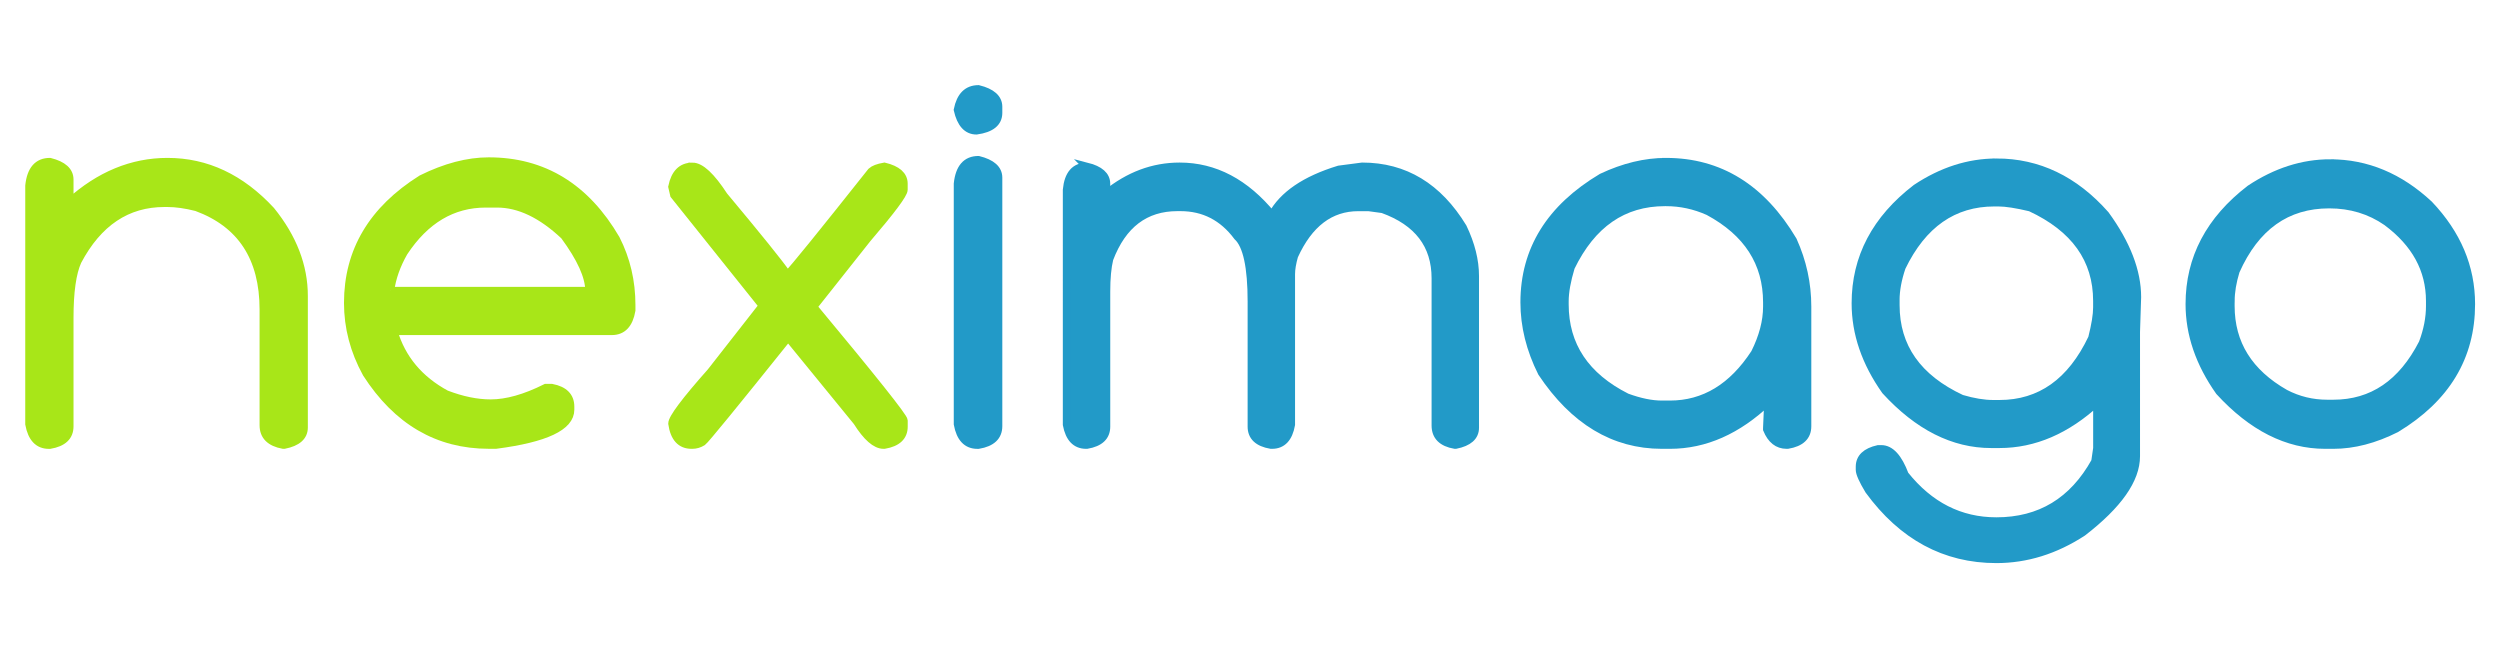
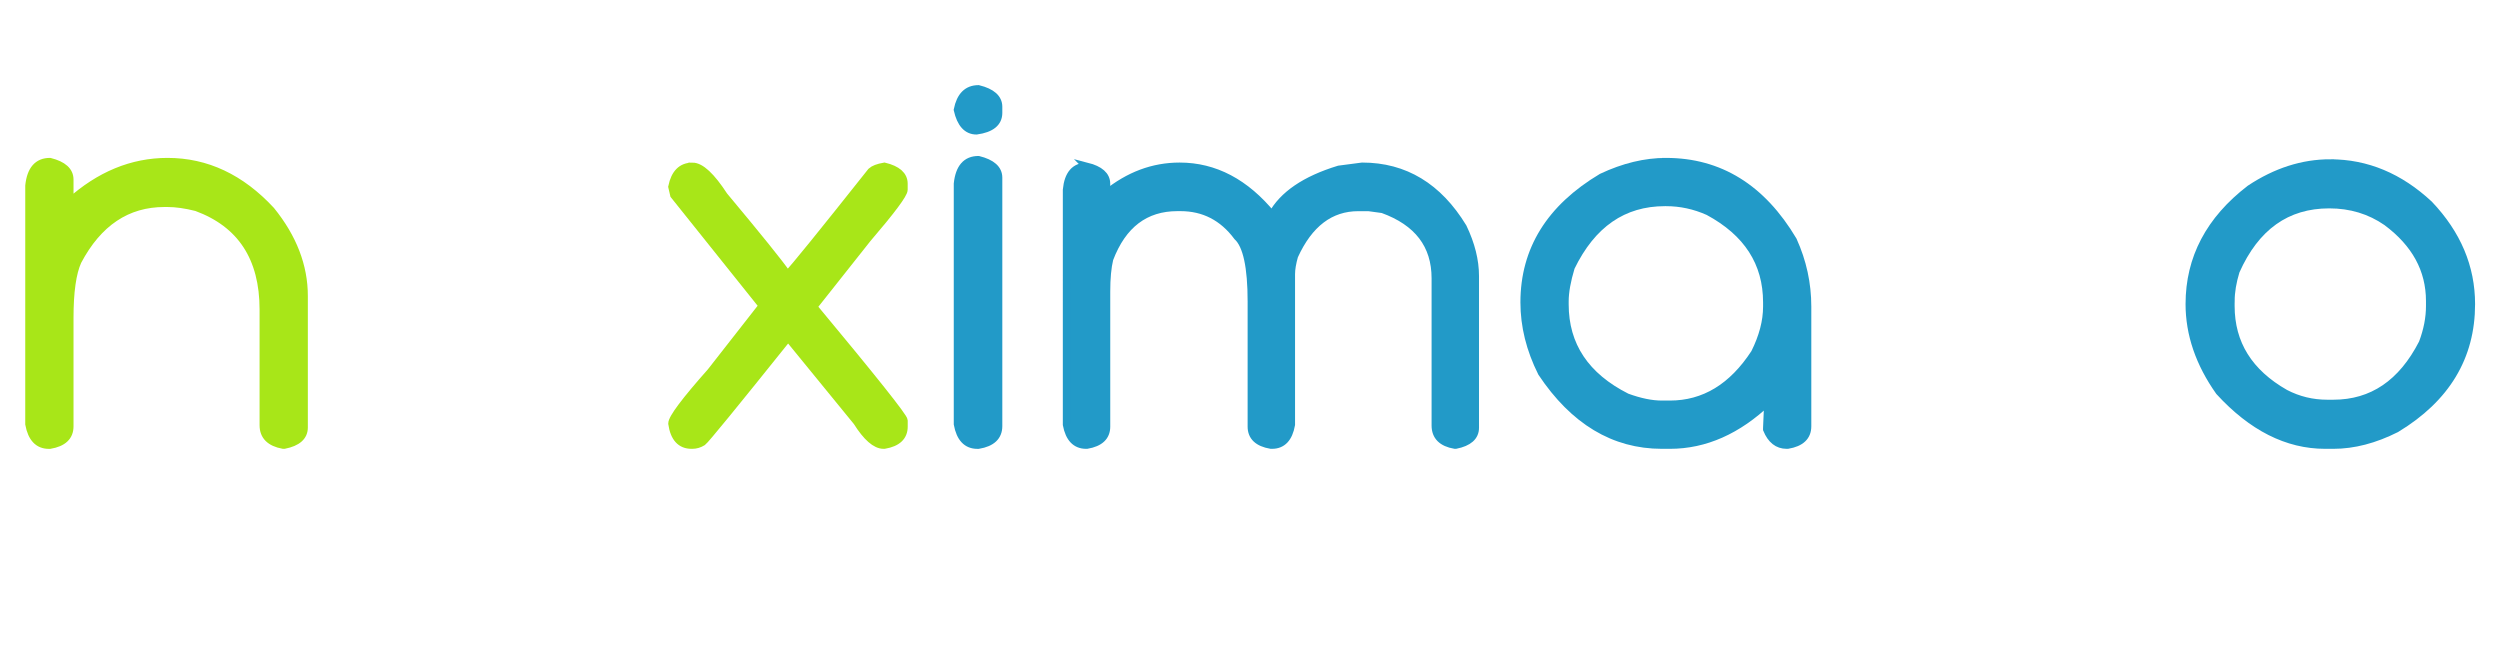
<svg xmlns="http://www.w3.org/2000/svg" xmlns:ns1="http://www.inkscape.org/namespaces/inkscape" xmlns:ns2="http://sodipodi.sourceforge.net/DTD/sodipodi-0.dtd" id="svg2" version="1.1" ns1:version="1.1.2 (b8e25be8, 2022-02-05)" width="270" height="70" xml:space="preserve" ns2:docname="logo_neximago_com.svg" ns1:export-filename="/Users/dariuszszczodrowski/Desktop/tt-onl-logo.png" ns1:export-xdpi="90" ns1:export-ydpi="90">
  <defs id="defs6">
    <clipPath id="clipPath16">
      <path d="m 555.435,660.159 -93.123,0 0,-92.88 93.123,0 0,92.88 z" id="path18" ns1:connector-curvature="0" />
    </clipPath>
    <clipPath id="clipPath30">
      <path d="m 509.706,657.612 c -0.999,-0.009 -1.998,-0.018 -2.988,-0.027 l 0,0 c -0.117,-0.108 -0.333,-0.09 -0.54,-0.063 l 0,0 c -0.171,0.009 -0.333,0.027 -0.459,-0.009 l 0,0 0,-0.063 c -0.243,0 -0.495,-0.009 -0.747,-0.009 l 0,0 0,-0.063 -0.621,0 0,-0.063 c -0.18,0 -0.369,-0.009 -0.558,-0.009 l 0,0 0,-0.063 -0.495,0 0,-0.063 c -0.144,0 -0.288,0 -0.441,-0.009 l 0,0 0,-0.054 c -0.261,-0.027 -0.531,-0.054 -0.801,-0.072 l 0,0 0,-0.063 -0.378,0 0,-0.063 c -0.126,0 -0.243,-0.009 -0.369,-0.009 l 0,0 0,-0.063 -0.315,0 0,-0.063 -0.369,0 0,-0.063 -0.315,0 0,-0.063 -0.243,-0.009 0,-0.063 c -0.207,-0.018 -0.414,-0.045 -0.621,-0.063 l 0,0 c -0.459,-0.153 -1.035,-0.288 -1.494,-0.45 l 0,0 c -0.162,-0.018 -0.333,-0.045 -0.495,-0.063 l 0,0 0,-0.063 c -0.144,-0.027 -0.288,-0.045 -0.432,-0.072 l 0,0 0,-0.054 c -0.153,-0.027 -0.297,-0.045 -0.441,-0.072 l 0,0 0,-0.063 -0.18,0 0,-0.063 -0.189,0 0,-0.063 -0.189,0 0,-0.063 -0.243,0 0,-0.063 -0.189,0 0,-0.063 -0.189,0 0,-0.063 -0.189,-0.009 0.009,-0.054 -0.189,-0.009 0,-0.063 c -0.126,-0.018 -0.252,-0.036 -0.378,-0.063 l 0,0 0,-0.063 -0.117,0 0,-0.063 c -0.189,-0.045 -0.378,-0.081 -0.558,-0.126 l 0,0 0,-0.063 -0.126,0 0,-0.063 c -0.126,-0.027 -0.252,-0.045 -0.378,-0.063 l 0,0 0.009,-0.063 c -0.108,-0.027 -0.216,-0.045 -0.315,-0.072 l 0,0 0,-0.054 -0.126,-0.009 0,-0.054 -0.18,-0.009 0,-0.063 -0.126,0 0,-0.063 -0.189,0 0,-0.063 -0.126,0 0,-0.063 -0.18,0 0,-0.063 -0.252,-0.063 0,-0.063 -0.189,0 0,-0.063 -0.243,-0.063 0,-0.063 -0.189,0 0,-0.063 c -0.126,-0.045 -0.243,-0.09 -0.369,-0.126 l 0,0 0,-0.063 c -0.108,-0.027 -0.207,-0.045 -0.315,-0.072 l 0,0 0,-0.054 -0.117,-0.009 0,-0.054 -0.252,-0.072 0,-0.063 -0.126,0 0,-0.063 -0.117,0 0,-0.063 -0.126,0 0,-0.063 -0.126,0 0,-0.063 -0.252,-0.063 0,-0.063 c -0.324,-0.144 -0.657,-0.297 -0.99,-0.441 l 0,0 -0.063,-0.126 -0.117,0 0,-0.063 -0.126,0 0,-0.063 -0.126,0 0,-0.063 -0.126,0 0,-0.063 -0.117,0 -0.063,-0.126 -0.126,0 0,-0.063 -0.252,-0.063 -0.054,-0.126 c -0.126,-0.045 -0.252,-0.09 -0.378,-0.126 l 0,0 -0.063,-0.126 -0.243,-0.072 -0.063,-0.117 -0.252,-0.072 -0.054,-0.117 -0.189,-0.072 0,-0.054 -0.252,-0.072 -0.054,-0.126 -0.126,0 -0.063,-0.126 -0.126,0 -0.063,-0.126 -0.126,0 -0.054,-0.126 -0.126,0 -0.063,-0.126 -0.126,0 -0.063,-0.126 -0.117,0 -0.063,-0.126 -0.126,0 -0.063,-0.126 -0.126,0 0,-0.063 -0.18,-0.063 -0.063,-0.126 -0.126,0 -0.126,-0.189 -0.117,0 -0.063,-0.126 -0.126,0 -0.063,-0.126 -0.18,-0.063 -0.126,-0.189 -0.126,0 -0.126,-0.189 -0.117,0 -0.126,-0.189 -0.126,0 -0.126,-0.189 -0.117,0 -0.063,-0.126 -0.063,0 -0.063,-0.126 -0.126,0 -0.18,-0.252 -0.126,0 c -0.081,-0.099 -0.162,-0.207 -0.243,-0.306 l 0,0 -0.126,-0.009 c -0.081,-0.099 -0.171,-0.207 -0.252,-0.306 l 0,0 -0.117,-0.009 c -0.108,-0.117 -0.207,-0.243 -0.315,-0.369 l 0,0 -0.126,0 c -0.117,-0.153 -0.243,-0.297 -0.369,-0.441 l 0,0 -0.117,0 c -0.207,-0.234 -0.414,-0.459 -0.621,-0.693 l 0,0 c -0.522,-0.387 -0.909,-0.864 -1.359,-1.323 l 0,0 c -0.225,-0.207 -0.45,-0.414 -0.675,-0.621 l 0,0 0,-0.126 c -0.225,-0.216 -0.45,-0.423 -0.684,-0.63 l 0,0 0,-0.126 c -0.144,-0.126 -0.288,-0.252 -0.432,-0.378 l 0,0 0.009,-0.126 c -0.126,-0.099 -0.252,-0.207 -0.378,-0.315 l 0,0 0,-0.117 c -0.099,-0.09 -0.198,-0.171 -0.306,-0.252 l 0,0 0,-0.126 c -0.099,-0.09 -0.207,-0.171 -0.306,-0.252 l 0,0 0,-0.126 -0.243,-0.189 0,-0.126 -0.126,-0.063 0,-0.063 -0.126,-0.063 0,-0.126 -0.18,-0.126 0,-0.126 -0.189,-0.126 0,-0.117 -0.18,-0.126 0,-0.126 -0.189,-0.126 -0.063,-0.189 -0.117,-0.063 0,-0.126 -0.126,-0.063 0,-0.126 -0.189,-0.126 0.009,-0.126 -0.126,-0.063 -0.063,-0.18 -0.063,-0.009 0,-0.117 -0.117,-0.063 0,-0.126 -0.126,-0.063 0,-0.126 -0.126,-0.063 0,-0.126 -0.117,-0.063 0,-0.126 -0.126,-0.063 -0.063,-0.189 -0.063,0 0,-0.126 -0.117,-0.063 0,-0.117 -0.126,-0.063 -0.063,-0.252 -0.117,-0.063 -0.063,-0.189 -0.063,0 -0.063,-0.252 -0.126,-0.063 -0.054,-0.252 -0.126,-0.063 c -0.036,-0.117 -0.081,-0.243 -0.117,-0.369 l 0,0 -0.126,-0.063 c -0.045,-0.126 -0.081,-0.252 -0.126,-0.378 l 0,0 -0.117,-0.063 0,-0.126 -0.063,0 0,-0.126 -0.063,0 0,-0.126 -0.063,0 -0.063,-0.243 -0.117,-0.063 c -0.144,-0.333 -0.288,-0.666 -0.432,-0.999 l 0,0 -0.063,0 0,-0.126 -0.054,0 0,-0.126 -0.063,0 0,-0.126 -0.063,0 0,-0.126 -0.063,0 -0.063,-0.252 -0.054,0 -0.063,-0.252 -0.063,0 0,-0.117 -0.063,-0.009 c -0.018,-0.099 -0.036,-0.207 -0.054,-0.306 l 0,0 -0.063,0 c -0.045,-0.126 -0.081,-0.252 -0.126,-0.378 l 0,0 -0.063,0 0,-0.189 -0.054,0 -0.063,-0.243 -0.063,-0.009 0,-0.18 -0.063,0 -0.063,-0.252 -0.054,0 0,-0.189 -0.063,0 0,-0.126 -0.063,0 0,-0.189 -0.063,0 0,-0.117 -0.054,0 0,-0.189 -0.063,0 0,-0.126 -0.063,0 c -0.018,-0.108 -0.036,-0.207 -0.063,-0.315 l 0,0 -0.063,0 c -0.018,-0.126 -0.036,-0.252 -0.054,-0.369 l 0,0 -0.063,-0.009 0,-0.117 -0.063,0 c -0.036,-0.189 -0.081,-0.378 -0.117,-0.567 l 0,0 -0.063,0 0,-0.126 -0.063,0 c -0.036,-0.189 -0.081,-0.369 -0.117,-0.558 l 0,0 -0.063,0 0,-0.189 -0.063,0 0,-0.189 -0.054,0 0,-0.189 -0.063,0 c -0.045,-0.207 -0.081,-0.414 -0.117,-0.621 l 0,0 -0.063,0 0,-0.189 -0.063,0 0,-0.243 -0.063,0 c -0.018,-0.153 -0.036,-0.297 -0.054,-0.441 l 0,0 -0.063,0 0,-0.189 -0.063,0 c -0.018,-0.162 -0.036,-0.333 -0.054,-0.495 l 0,0 -0.063,0 c -0.018,-0.171 -0.045,-0.333 -0.063,-0.504 l 0,0 -0.063,0 c -0.198,-0.954 -0.396,-1.908 -0.594,-2.862 l 0,0 0,-0.378 c -0.135,-0.477 -0.153,-1.134 -0.297,-1.62 l 0,0 c 0.009,-0.162 0.009,-0.333 0.009,-0.495 l 0,0 -0.063,0 0,-0.567 -0.054,0 0,-0.621 -0.063,0 c -0.018,-0.369 -0.036,-0.747 -0.054,-1.125 l 0,0 c 0.009,-0.207 0.009,-0.414 0.009,-0.621 l 0,0 c -0.18,-0.648 -0.045,-2.007 -0.036,-2.799 l 0,0 c 0,-0.558 -0.054,-1.296 0.072,-1.746 l 0,0 c 0.009,-0.324 0.009,-0.657 0.009,-0.99 l 0,0 0.063,0 c 0.009,-0.252 0.009,-0.495 0.009,-0.747 l 0,0 0.063,0 c 0,-0.207 0,-0.414 0.009,-0.621 l 0,0 0.054,0 c 0.009,-0.189 0.009,-0.378 0.009,-0.558 l 0,0 0.063,0 0,-0.504 c 0.153,-0.486 0.18,-1.134 0.333,-1.611 l 0,0 0,-0.378 0.063,0 0,-0.306 0.063,0 0,-0.378 c 0.189,-0.594 0.315,-1.341 0.522,-1.926 l 0,0 c 0.036,-0.243 0.081,-0.495 0.126,-0.738 l 0,0 0.063,0 c 0.027,-0.171 0.045,-0.333 0.063,-0.504 l 0,0 0.063,0 c 0.027,-0.144 0.045,-0.288 0.072,-0.432 l 0,0 0.063,0 c 0.018,-0.144 0.045,-0.288 0.063,-0.432 l 0,0 0.063,0 0,-0.189 0.063,0 0,-0.189 0.063,0 0,-0.18 0.063,0 0,-0.252 0.063,0 0.009,-0.189 0.054,0 0.009,-0.18 0.063,0 0,-0.189 0.063,0 0,-0.189 0.063,0 c 0.018,-0.117 0.045,-0.243 0.063,-0.369 l 0,0 0.063,0 0,-0.126 0.063,0 c 0.045,-0.18 0.09,-0.369 0.126,-0.558 l 0,0 0.063,0 0,-0.126 0.063,0 c 0.027,-0.117 0.045,-0.243 0.072,-0.369 l 0,0 0.054,0 c 0.027,-0.099 0.045,-0.207 0.072,-0.306 l 0,0 0.063,0 0,-0.126 0.063,0 0,-0.189 0.063,0 0,-0.126 0.063,0 0,-0.18 0.063,0 0,-0.126 0.063,0 0,-0.189 0.063,0 0.063,-0.243 0.063,0 0,-0.189 0.063,0 0.063,-0.252 0.063,0 0,-0.18 0.063,0 c 0.045,-0.126 0.09,-0.252 0.135,-0.378 l 0,0 0.054,0 0.009,-0.117 0.063,0 0,-0.189 0.063,0 0,-0.126 0.063,0 0.063,-0.243 0.063,0 0,-0.126 0.063,0 0,-0.126 0.063,0 0,-0.126 0.063,0 0,-0.117 0.063,0 0,-0.126 0.063,0 0.063,-0.252 0.063,0 0,-0.126 0.063,0 0,-0.117 0.063,0 0,-0.126 0.063,0 0,-0.126 0.063,0 0,-0.126 0.063,0 0,-0.117 0.063,0 0,-0.126 0.126,-0.063 0,-0.126 0.063,0 0,-0.126 0.063,0 0,-0.117 0.063,0 0,-0.126 0.063,0 0,-0.126 0.126,-0.063 c 0.045,-0.126 0.09,-0.243 0.135,-0.369 l 0,0 0.117,-0.063 c 0.045,-0.126 0.09,-0.243 0.135,-0.369 l 0,0 0.126,-0.063 0.063,-0.252 0.126,-0.054 0,-0.126 0.063,0 0,-0.126 0.126,-0.063 0.063,-0.189 0.063,0.009 0.063,-0.252 0.126,-0.063 0,-0.126 0.126,-0.063 0,-0.117 0.126,-0.063 0,-0.126 0.126,-0.063 0,-0.126 0.126,-0.054 0,-0.126 0.126,-0.063 0,-0.126 0.126,-0.063 0,-0.117 0.126,-0.063 0,-0.126 0.063,0 0.063,-0.189 0.126,-0.063 0,-0.117 0.189,-0.126 0,-0.126 0.126,-0.063 0,-0.117 0.126,-0.063 0.063,-0.189 0.189,-0.126 0,-0.117 0.189,-0.126 0,-0.126 0.189,-0.126 0,-0.117 0.189,-0.126 0,-0.126 0.126,-0.063 0,-0.063 0.126,-0.054 0,-0.126 0.252,-0.189 0,-0.126 c 0.099,-0.081 0.207,-0.162 0.315,-0.243 l 0,0 0,-0.126 c 0.099,-0.081 0.207,-0.162 0.315,-0.243 l 0,0 0,-0.126 c 0.126,-0.099 0.252,-0.207 0.378,-0.306 l 0,0 0,-0.126 c 0.144,-0.126 0.288,-0.243 0.432,-0.369 l 0,0 0.009,-0.126 c 0.225,-0.207 0.459,-0.414 0.684,-0.612 l 0,0 c 0.387,-0.531 0.864,-0.909 1.323,-1.359 l 0,0 c 0.207,-0.225 0.414,-0.459 0.63,-0.684 l 0,0 0.117,0 c 0.216,-0.225 0.423,-0.45 0.63,-0.675 l 0,0 0.126,0 c 0.126,-0.144 0.252,-0.288 0.378,-0.432 l 0,0 0.126,0 c 0.099,-0.126 0.207,-0.243 0.315,-0.369 l 0,0 0.126,0 c 0.081,-0.099 0.162,-0.207 0.252,-0.306 l 0,0 0.117,0 c 0.09,-0.108 0.171,-0.207 0.252,-0.315 l 0,0 0.126,0.009 0.189,-0.252 0.126,0 0.189,-0.243 0.126,0 0.126,-0.189 0.126,0 0.126,-0.18 0.126,0 0.126,-0.189 0.117,0 0.126,-0.18 0.126,0 0.126,-0.189 0.126,0 0.063,-0.117 0.126,0 0.126,-0.189 0.126,0 0.063,-0.126 0.189,-0.054 0,-0.063 0.126,0 0.063,-0.126 0.117,0 0.063,-0.126 0.189,-0.054 0,-0.063 0.126,0 0.063,-0.126 0.126,0 0.063,-0.126 0.126,0.009 0.063,-0.126 0.126,0 0.063,-0.126 0.126,0 0.063,-0.117 0.243,-0.063 0.063,-0.126 0.189,-0.063 0,-0.063 0.126,0.009 0,-0.063 0.126,0 0.063,-0.126 0.252,-0.063 0.063,-0.117 c 0.126,-0.045 0.252,-0.081 0.369,-0.126 l 0,0 0.063,-0.126 c 0.126,-0.036 0.252,-0.081 0.378,-0.117 l 0,0 0.063,-0.126 0.126,0 0,-0.063 0.126,0 0,-0.063 0.126,0.009 0,-0.063 0.126,0 0,-0.063 0.126,0 0.063,-0.126 0.243,-0.054 0,-0.063 0.126,0 0,-0.063 0.126,0 0,-0.063 0.126,0 0,-0.063 0.126,0 0,-0.063 0.126,0.009 0,-0.063 0.252,-0.063 0,-0.063 0.117,0 0,-0.063 0.126,0 0,-0.063 0.126,0.009 0,-0.063 0.126,0 0,-0.063 0.126,0 0,-0.063 0.252,-0.063 0,-0.063 0.126,0.009 0,-0.063 0.18,0 0.009,-0.063 c 0.117,-0.045 0.243,-0.081 0.369,-0.126 l 0,0 0,-0.054 0.126,0 0,-0.063 0.189,0 0,-0.063 0.252,-0.063 0,-0.063 0.18,0.009 0.009,-0.063 0.243,-0.063 0,-0.063 0.189,0 0,-0.063 0.126,0.009 0,-0.063 0.189,0 0,-0.063 0.126,0 0,-0.063 0.18,0 0,-0.063 0.126,0 0,-0.054 c 0.108,-0.027 0.207,-0.045 0.315,-0.063 l 0,0 0,-0.063 c 0.126,-0.018 0.252,-0.036 0.378,-0.063 l 0,0 0,-0.054 0.126,0 0,-0.063 c 0.18,-0.045 0.369,-0.081 0.558,-0.126 l 0,0 0,-0.054 0.126,0 0,-0.063 c 0.126,-0.018 0.252,-0.045 0.369,-0.063 l 0,0 0.009,-0.063 0.18,0 0,-0.054 0.189,0 0,-0.063 0.189,0 0,-0.063 0.189,0 0,-0.063 0.243,0.009 0,-0.063 0.189,0 0,-0.063 0.189,0 0,-0.063 0.189,0 0,-0.063 c 0.144,-0.018 0.288,-0.036 0.432,-0.054 l 0,0 0,-0.063 c 0.153,-0.018 0.297,-0.036 0.441,-0.054 l 0,0 0,-0.063 c 0.162,-0.027 0.333,-0.045 0.495,-0.063 l 0,0 c 0.459,-0.153 1.044,-0.279 1.503,-0.423 l 0,0 0.621,-0.054 0,-0.063 0.252,0 0,-0.063 c 0.099,0 0.207,0.009 0.306,0.009 l 0,0 0,-0.063 0.378,0 0,-0.063 0.315,0 0,-0.054 0.369,0 0,-0.063 c 0.252,-0.018 0.504,-0.036 0.747,-0.054 l 0,0 0,-0.063 0.441,0 0,-0.063 c 0.144,0.009 0.288,0.009 0.432,0.009 l 0,0 0,-0.063 0.504,0 0,-0.063 c 0.387,-0.009 0.783,-0.027 1.179,-0.045 l 0,0 0,-0.063 c 0.378,-0.018 0.747,-0.036 1.125,-0.054 l 0,0 c 0.207,0 0.414,0 0.621,0.009 l 0,0 c 0.666,-0.189 1.881,-0.054 2.673,-0.045 l 0,0 c 0.621,0.009 1.251,0.009 1.872,0.018 l 0,0 0,0.063 c 0.333,0 0.666,0.009 0.99,0.009 l 0,0 0,0.063 c 0.252,0 0.504,0 0.747,0.009 l 0,0 0,0.054 c 0.207,0.009 0.414,0.009 0.621,0.009 l 0,0 0,0.063 c 0.189,0 0.378,0 0.567,0.009 l 0,0 0,0.054 c 0.162,0.009 0.324,0.009 0.495,0.009 l 0,0 c 0.711,0.216 1.611,0.243 2.295,0.459 l 0,0 0.378,0 0,0.063 0.306,0 0,0.063 0.252,0 0,0.063 c 0.099,0 0.207,0 0.306,0.009 l 0,0 0,0.054 c 0.108,0.009 0.207,0.009 0.315,0.009 l 0,0 0,0.063 0.252,0 0,0.063 0.243,0 0,0.063 0.252,0 0,0.063 0.243,0 0,0.063 c 0.171,0.027 0.333,0.045 0.504,0.072 l 0,0 0,0.063 c 0.162,0.018 0.324,0.045 0.495,0.063 l 0,0 0,0.063 c 0.144,0.018 0.288,0.045 0.432,0.063 l 0,0 0,0.063 0.189,0 0,0.063 0.243,0.009 0,0.054 0.189,0.009 0,0.063 0.189,0 0,0.063 0.18,0 0,0.063 0.252,0 0,0.063 0.189,0 0,0.063 0.18,0 0,0.063 0.189,0 0,0.063 0.189,0 0,0.063 c 0.126,0.027 0.243,0.045 0.369,0.072 l 0,0 0,0.054 0.126,0.009 0,0.063 c 0.189,0.036 0.369,0.081 0.558,0.126 l 0,0 0,0.063 0.126,0 0,0.063 c 0.126,0.018 0.243,0.045 0.369,0.063 l 0,0 0,0.063 0.126,0 0,0.063 0.189,0 0,0.063 c 0.099,0.027 0.207,0.045 0.306,0.063 l 0,0 0,0.063 0.126,0 0,0.063 0.189,0.009 0,0.054 0.117,0.009 0,0.054 0.189,0.009 0,0.063 0.252,0.063 0,0.063 0.18,0 0,0.063 0.252,0.063 0,0.063 0.189,0 -0.009,0.063 c 0.126,0.045 0.252,0.081 0.378,0.126 l 0,0 0,0.063 c 0.099,0.018 0.207,0.045 0.306,0.063 l 0,0 0,0.063 0.126,0 0,0.063 0.252,0.063 0,0.063 0.117,0 0,0.063 0.126,0 0,0.063 0.126,0 0,0.063 0.126,0.009 0,0.054 0.243,0.072 0,0.054 c 0.333,0.153 0.666,0.297 0.99,0.45 l 0,0 0.063,0.126 0.126,0 0,0.063 0.126,0 0,0.063 0.126,0 0,0.063 0.117,0 0,0.063 0.126,0 0.063,0.126 c 0.126,0.045 0.243,0.081 0.369,0.126 l 0,0 0.063,0.126 0.126,0 0,0.063 0.126,0 0,0.063 0.117,0 0.063,0.126 0.252,0.063 0.063,0.126 0.117,0 0,0.063 0.126,0 0.063,0.126 0.189,0.063 0,0.063 0.243,0.063 0.063,0.126 0.126,0 0.063,0.126 0.126,0 0.054,0.126 0.126,0 0.063,0.126 0.126,0 0.063,0.126 0.117,0 0.063,0.126 0.126,0 0.063,0.126 0.126,0 0.054,0.126 0.126,0 0,0.063 0.189,0.063 0.063,0.126 0.126,0 0.117,0.189 0.126,0 0.063,0.126 0.126,0.009 0.117,0.18 0.126,0 0.126,0.189 0.126,0 0.117,0.189 0.126,0 0.126,0.189 0.126,0 0.117,0.189 0.126,0 0.189,0.252 0.117,0 0.189,0.252 0.126,0 c 0.081,0.108 0.162,0.216 0.243,0.315 l 0,0 0.126,0 c 0.081,0.108 0.162,0.216 0.243,0.315 l 0,0 0.126,0 c 0.108,0.126 0.207,0.252 0.306,0.378 l 0,0 0.126,0 c 0.126,0.144 0.252,0.297 0.369,0.441 l 0,0 0.126,0 c 0.207,0.234 0.414,0.459 0.621,0.693 l 0,0 c 0.522,0.387 0.9,0.855 1.35,1.314 l 0,0 c 0.234,0.216 0.459,0.423 0.684,0.63 l 0,0 0,0.126 c 0.225,0.207 0.45,0.423 0.675,0.63 l 0,0 0,0.126 c 0.144,0.126 0.288,0.252 0.432,0.378 l 0,0 0,0.117 c 0.126,0.108 0.252,0.216 0.369,0.315 l 0,0 0,0.126 c 0.108,0.081 0.207,0.171 0.315,0.252 l 0,0 -0.009,0.126 c 0.108,0.081 0.207,0.171 0.315,0.252 l 0,0 0,0.126 0.243,0.189 0,0.126 0.243,0.189 0,0.117 0.189,0.126 0,0.126 0.18,0.126 0,0.126 0.189,0.126 0,0.126 0.18,0.126 0,0.126 0.189,0.126 0,0.126 0.126,0.063 0,0.117 0.18,0.135 0,0.117 0.126,0.063 0.063,0.189 0.054,0 0,0.126 0.126,0.063 0,0.126 0.126,0.063 0.063,0.189 0.054,0 0,0.126 0.126,0.063 0,0.126 0.126,0.063 0,0.117 0.117,0.063 0,0.126 0.126,0.063 0,0.126 0.126,0.063 0.054,0.252 0.126,0.063 0.063,0.189 0.063,0 0,0.126 0.063,0 -0.009,0.126 0.126,0.063 0.063,0.243 0.126,0.063 c 0.036,0.126 0.081,0.252 0.117,0.378 l 0,0 0.126,0.063 c 0.036,0.126 0.081,0.252 0.117,0.378 l 0,0 0.126,0.063 0,0.117 0.063,0.009 0,0.117 0.063,0 0,0.126 0.063,0 -0.009,0.126 0.063,0 0,0.126 0.126,0.063 0.063,0.252 0.063,0 -0.009,0.126 0.063,0 0,0.126 0.063,0 0,0.117 0.063,0.009 0,0.117 0.063,0 0,0.126 0.063,0 0.054,0.252 0.063,0 0,0.126 0.063,0 0,0.126 0.063,0 0,0.126 0.063,0 -0.009,0.126 0.063,0 0,0.126 0.063,0 0.063,0.243 0.063,0 0,0.126 0.063,0 -0.009,0.189 0.063,0 c 0.045,0.126 0.081,0.252 0.126,0.378 l 0,0 0.063,0 0,0.126 0.054,0 0,0.18 0.063,0 0.063,0.252 0.063,0 0,0.189 0.054,0 0.063,0.252 0.063,0 0,0.189 0.063,0 0,0.117 0.063,0.009 -0.009,0.18 0.063,0 0,0.126 0.063,0 0,0.189 0.063,0 0,0.126 0.063,0 c 0.018,0.099 0.036,0.207 0.054,0.315 l 0,0 0.063,0 c 0.018,0.117 0.045,0.243 0.063,0.369 l 0,0 0.063,0 0,0.126 0.054,0 c 0.045,0.189 0.081,0.378 0.126,0.567 l 0,0 0.063,0 0,0.117 0.054,0 c 0.045,0.189 0.081,0.378 0.126,0.567 l 0,0 0.063,0 -0.009,0.189 0.063,0 0,0.18 0.063,0.009 0,0.18 0.063,0 c 0.036,0.207 0.081,0.423 0.117,0.63 l 0,0 0.063,0 0,0.18 0.063,0 0,0.252 0.054,0 0,0.189 0.063,0 0,0.252 c 0.234,0.666 0.387,1.494 0.603,2.178 l 0,0 c 0.018,0.207 0.036,0.414 0.054,0.63 l 0,0 0.063,0 0,0.243 0.063,0 0,0.315 0.054,0 0,0.369 0.063,0.009 0,0.306 0.063,0 c 0,0.126 -0.009,0.252 -0.009,0.378 l 0,0 0.063,0 c 0.018,0.243 0.036,0.495 0.054,0.747 l 0,0 0.063,0 0,0.432 0.063,0 c 0,0.144 0,0.297 -0.009,0.441 l 0,0 0.063,0 0,0.495 0.063,0 c 0,0.189 -0.009,0.378 -0.009,0.558 l 0,0 0.063,0 c 0.018,0.459 0.036,0.918 0.054,1.377 l 0,0 0.063,0 c -0.009,0.333 -0.009,0.666 -0.009,0.99 l 0,0 c 0.18,0.684 0.045,1.935 0.036,2.745 l 0,0 c -0.009,0.576 0.054,1.332 -0.081,1.8 l 0,0 c -0.027,0.585 -0.054,1.161 -0.072,1.746 l 0,0 -0.063,0 c 0,0.207 -0.009,0.414 -0.009,0.621 l 0,0 -0.063,0 0,0.558 c -0.162,0.531 -0.171,1.233 -0.333,1.746 l 0,0 c -0.018,0.243 -0.045,0.495 -0.063,0.738 l 0,0 c -0.306,1.287 -0.603,2.574 -0.909,3.852 l 0,0 -0.063,0 c -0.063,0.297 -0.126,0.585 -0.189,0.873 l 0,0 -0.063,0 0,0.189 -0.063,0 c -0.045,0.207 -0.09,0.414 -0.135,0.621 l 0,0 -0.063,0 0,0.18 -0.063,0 0,0.189 -0.063,0 0,0.189 -0.063,0 c -0.045,0.18 -0.09,0.369 -0.126,0.558 l 0,0 -0.063,0 0,0.126 -0.063,-0.009 c -0.045,0.189 -0.09,0.378 -0.135,0.567 l 0,0 -0.063,0 0,0.117 -0.063,0 c -0.018,0.126 -0.045,0.252 -0.063,0.378 l 0,0 -0.063,0 0,0.126 -0.063,-0.009 0,0.189 -0.063,0 c -0.018,0.108 -0.045,0.207 -0.063,0.315 l 0,0 -0.063,0 0,0.117 -0.063,0 0,0.189 -0.063,0 0,0.126 -0.063,0 0,0.189 -0.063,0 -0.072,0.243 -0.054,0 -0.009,0.189 -0.063,0 -0.063,0.243 -0.063,0 0,0.189 -0.063,0 c -0.036,0.126 -0.081,0.252 -0.126,0.369 l 0,0 -0.063,0 0,0.126 -0.063,0 0,0.189 -0.063,0 0,0.126 -0.063,0 -0.063,0.243 -0.063,0 0,0.126 -0.063,0 0,0.126 -0.063,0 0,0.117 -0.063,0 0,0.126 -0.063,0 0,0.126 -0.063,0 -0.063,0.252 -0.063,-0.009 0,0.126 -0.063,0 0,0.126 -0.063,0 -0.009,0.126 -0.054,0 -0.009,0.126 -0.054,0 -0.009,0.117 -0.063,0 0,0.126 -0.063,0 0,0.126 -0.126,0.063 0,0.126 -0.063,0 0,0.117 -0.063,0 0,0.126 -0.063,0 0,0.126 -0.063,0 0,0.126 -0.126,0.054 c -0.036,0.126 -0.081,0.252 -0.126,0.378 l 0,0 -0.126,0.063 0,0.117 -0.063,0 0,0.126 -0.063,0 0,0.126 -0.126,0.063 -0.063,0.243 -0.126,0.063 0,0.126 -0.063,0 0,0.126 -0.126,0.063 -0.063,0.18 -0.063,0 -0.063,0.252 -0.126,0.063 0,0.117 -0.126,0.063 0,0.126 -0.126,0.063 0,0.126 -0.126,0.054 0,0.126 -0.126,0.063 0,0.126 -0.126,0.063 0,0.126 -0.126,0.054 0,0.126 -0.126,0.063 0,0.126 -0.063,0 -0.063,0.18 -0.126,0.063 0,0.126 -0.189,0.126 0,0.126 -0.126,0.054 0,0.126 -0.189,0.126 0,0.126 -0.189,0.117 0,0.126 -0.189,0.126 0,0.126 -0.189,0.117 0,0.126 -0.189,0.126 0,0.126 -0.252,0.18 0,0.126 -0.252,0.18 0,0.126 c -0.108,0.081 -0.207,0.171 -0.315,0.252 l 0,0 0,0.117 c -0.108,0.09 -0.207,0.171 -0.315,0.252 l 0,0 0,0.126 c -0.126,0.099 -0.252,0.207 -0.378,0.306 l 0,0 0,0.126 c -0.144,0.117 -0.297,0.243 -0.441,0.369 l 0,0 0,0.126 c -0.225,0.198 -0.459,0.405 -0.693,0.612 l 0,0 0,0.126 c -0.333,0.306 -0.666,0.612 -0.999,0.927 l 0,0 c -0.747,0.729 -1.458,1.476 -2.322,2.097 l 0,0 c -0.108,0.117 -0.207,0.243 -0.315,0.369 l 0,0 -0.126,0 -0.063,0.126 -0.063,-0.009 -0.126,0.189 -0.126,0 c -0.081,0.099 -0.162,0.207 -0.252,0.306 l 0,0 -0.126,0 -0.189,0.252 -0.117,0 -0.063,0.117 -0.063,0 -0.063,0.126 -0.126,0 -0.126,0.189 -0.126,-0.009 -0.126,0.189 -0.126,0 -0.126,0.189 -0.126,-0.009 -0.126,0.189 -0.189,0.063 -0.063,0.126 -0.117,-0.009 -0.063,0.126 -0.126,0 -0.126,0.189 -0.126,0 -0.063,0.117 -0.189,0.063 0,0.063 -0.126,0 -0.063,0.126 -0.126,0 -0.063,0.117 -0.189,0.063 0,0.063 -0.117,0 -0.072,0.126 -0.117,-0.009 -0.063,0.126 -0.126,0 -0.063,0.126 -0.126,0 -0.063,0.126 -0.126,-0.009 -0.063,0.126 -0.252,0.063 -0.063,0.126 -0.126,0 -0.063,0.117 -0.243,0.063 -0.063,0.126 -0.252,0.054 -0.063,0.126 c -0.126,0.045 -0.252,0.081 -0.378,0.126 l 0,0 -0.063,0.117 c -0.126,0.045 -0.252,0.081 -0.369,0.126 l 0,0 -0.063,0.126 -0.126,0 0,0.054 -0.126,0 0,0.063 -0.126,0 0,0.063 -0.252,0.063 -0.063,0.126 c -0.333,0.135 -0.666,0.279 -0.999,0.423 l 0,0 0,0.063 -0.126,0 0,0.063 -0.126,0 0,0.054 -0.126,0 0,0.063 -0.126,0 0,0.063 -0.243,0.063 0,0.063 -0.252,0.054 0,0.063 -0.126,0 0,0.063 c -0.108,0.018 -0.207,0.036 -0.315,0.063 l 0,0 0,0.063 c -0.126,0.036 -0.252,0.081 -0.369,0.117 l 0,0 0,0.063 -0.189,0 0,0.063 -0.252,0.054 0,0.063 -0.189,0 0,0.063 -0.252,0.063 0,0.063 -0.18,-0.009 0,0.063 -0.126,0 0,0.063 -0.189,0 0,0.063 -0.126,0 0,0.063 -0.189,-0.009 0,0.063 -0.126,0 0,0.063 c -0.099,0.018 -0.207,0.045 -0.306,0.063 l 0,0 0,0.063 c -0.126,0.018 -0.252,0.036 -0.378,0.054 l 0,0 0,0.063 -0.126,0 0,0.063 c -0.189,0.036 -0.378,0.081 -0.558,0.117 l 0,0 0,0.063 -0.126,0 0,0.063 c -0.126,0.018 -0.252,0.036 -0.378,0.063 l 0,0 0,0.054 -0.189,0 0,0.063 -0.18,0 -0.009,0.063 -0.18,0 0,0.063 -0.189,-0.009 0,0.063 -0.252,0 0,0.063 -0.189,0 0,0.063 -0.18,0 0,0.063 -0.189,-0.009 0,0.063 c -0.144,0.018 -0.297,0.045 -0.441,0.063 l 0,0 0,0.063 c -0.144,0.018 -0.288,0.036 -0.432,0.054 l 0,0 0,0.063 c -0.171,0.018 -0.333,0.036 -0.504,0.063 l 0,0 c -0.459,0.144 -1.035,0.27 -1.494,0.423 l 0,0 c -1.287,0.216 -2.574,0.432 -3.87,0.648 l 0,0 c -0.558,0.036 -1.116,0.072 -1.674,0.108 l 0,0 -0.009,0.063 c -0.369,0.018 -0.747,0.036 -1.116,0.054 l 0,0 c -0.207,0 -0.414,-0.009 -0.621,-0.009 l 0,0 c -0.198,0.054 -0.464,0.067 -0.742,0.067 l 0,0 c -0.278,0 -0.568,-0.013 -0.815,-0.013 m -1.413,-29.124 c 0.35,0 0.683,0.006 0.792,0.108 l 0,0 c 2.916,-0.072 5.256,-0.666 7.11,-1.809 l 0,0 c 0.126,-0.036 0.252,-0.081 0.378,-0.117 l 0,0 0.063,-0.126 0.126,0 0,-0.063 0.126,0 0,-0.063 0.189,-0.054 0.063,-0.126 0.117,0 0.009,-0.063 0.18,-0.063 0.063,-0.117 0.126,0 0.126,-0.189 0.126,0 0.126,-0.18 0.126,0 c 0.081,-0.108 0.171,-0.207 0.252,-0.315 l 0,0 0.126,0.009 c 0.099,-0.126 0.207,-0.252 0.315,-0.378 l 0,0 0.117,0 c 0.189,-0.198 0.378,-0.405 0.567,-0.612 l 0,0 c 0.126,-0.108 0.252,-0.207 0.378,-0.306 l 0,0 0,-0.126 c 0.126,-0.108 0.252,-0.207 0.378,-0.306 l 0,0 0,-0.126 c 0.108,-0.081 0.207,-0.171 0.315,-0.252 l 0,0 0,-0.117 0.189,-0.126 0,-0.126 0.189,-0.126 0,-0.117 0.126,-0.063 0.063,-0.189 0.063,0 0,-0.126 0.126,-0.054 0.063,-0.189 0.063,0 0.063,-0.252 0.126,-0.063 c 0.045,-0.117 0.09,-0.243 0.126,-0.369 l 0,0 0.126,-0.063 c 0.045,-0.117 0.09,-0.243 0.126,-0.369 l 0,0 0.063,0 0,-0.126 0.063,0 0,-0.126 0.063,0 c 0.045,-0.117 0.09,-0.243 0.135,-0.369 l 0,0 0.054,0 c 0.027,-0.099 0.045,-0.207 0.072,-0.306 l 0,0 0.063,0 0,-0.126 0.063,0 0,-0.189 0.063,0 0,-0.126 0.063,0 c 0.018,-0.117 0.045,-0.243 0.063,-0.369 l 0,0 0.063,0 0,-0.189 0.063,0 0,-0.18 0.063,0 0,-0.189 0.063,0 0,-0.189 0.063,0 c 0.045,-0.243 0.09,-0.495 0.135,-0.747 l 0,0 0.063,0.009 c 0.018,-0.189 0.045,-0.378 0.063,-0.567 l 0,0 0.063,0 c 0.045,-0.45 0.09,-0.909 0.135,-1.368 l 0,0 c 0.09,-0.288 -0.027,-0.819 0.072,-1.179 l 0,0 0.063,0 c 0,-0.099 0.009,-0.207 0.009,-0.315 l 0,0 -0.063,0 c 0,-0.387 0,-0.783 0.009,-1.179 l 0,0 -0.063,0 0,-0.558 -0.054,0 0,-0.441 -0.063,0 0,-0.369 -0.054,0 c -0.027,-0.189 -0.045,-0.378 -0.063,-0.567 l 0,0 -0.063,0 c -0.036,-0.243 -0.081,-0.495 -0.117,-0.747 l 0,0 -0.063,0 0,-0.189 -0.063,0 0.009,-0.18 -0.063,-0.009 0,-0.18 -0.063,0 0,-0.189 -0.063,0 c -0.018,-0.126 -0.036,-0.252 -0.054,-0.378 l 0,0 -0.063,0 c -0.018,-0.099 -0.045,-0.207 -0.063,-0.306 l 0,0 -0.063,0 -0.054,-0.252 -0.063,0 0,-0.189 -0.063,0 c -0.045,-0.126 -0.081,-0.252 -0.126,-0.378 l 0,0 -0.054,0 0,-0.126 -0.063,0 0,-0.117 -0.063,-0.009 c -0.045,-0.117 -0.081,-0.243 -0.126,-0.369 l 0,0 -0.117,-0.063 c -0.045,-0.126 -0.081,-0.252 -0.126,-0.378 l 0,0 -0.126,-0.063 -0.054,-0.252 -0.063,0 -0.063,-0.18 -0.126,-0.063 0.009,-0.126 -0.063,0 -0.063,-0.189 -0.126,-0.063 0,-0.126 -0.18,-0.126 0,-0.126 -0.189,-0.126 0,-0.126 -0.18,-0.126 0,-0.063 -0.126,-0.063 0,-0.126 c -0.126,-0.099 -0.243,-0.207 -0.369,-0.306 l 0,0 0,-0.126 c -0.126,-0.108 -0.252,-0.216 -0.369,-0.315 l 0,0 c -0.189,-0.207 -0.369,-0.423 -0.558,-0.63 l 0,0 -0.126,0 c -0.099,-0.126 -0.207,-0.252 -0.306,-0.378 l 0,0 -0.126,0 c -0.081,-0.108 -0.162,-0.207 -0.243,-0.315 l 0,0 -0.126,0 -0.126,-0.189 -0.117,0 -0.126,-0.189 -0.126,0 -0.063,-0.126 -0.18,-0.063 0,-0.063 -0.126,0 -0.063,-0.126 -0.189,-0.063 0,-0.063 -0.243,-0.063 -0.063,-0.126 c -0.126,-0.045 -0.252,-0.081 -0.369,-0.126 l 0,0 -0.063,-0.126 -0.126,0 0,-0.063 -0.126,0 0,-0.063 -0.126,0 0,-0.063 -0.117,0 0,-0.063 -0.126,0 0,-0.063 c -0.126,-0.045 -0.252,-0.09 -0.369,-0.126 l 0,0 0,-0.063 c -0.108,-0.027 -0.207,-0.045 -0.315,-0.063 l 0,0 0,-0.063 -0.126,-0.009 0,-0.054 -0.18,-0.009 0,-0.063 -0.126,0 0,-0.063 c -0.369,-0.099 -0.747,-0.207 -1.116,-0.315 l 0,0 0,-0.063 -0.252,0 c -0.306,-0.108 -0.729,-0.225 -1.053,-0.324 l 0,0 -0.378,0 0,-0.063 c -0.144,0 -0.288,-0.009 -0.432,-0.009 l 0,0 0,-0.063 -0.558,0 0,-0.063 c -0.18,-0.054 -0.414,-0.054 -0.639,-0.045 l 0,0 c -0.207,0 -0.405,0.009 -0.54,-0.027 l 0,0 c -0.171,0.018 -0.333,0.036 -0.504,0.054 l 0,0 c -0.576,0.027 -1.107,-0.009 -1.557,0.117 l 0,0 c -0.369,0.036 -0.747,0.072 -1.116,0.108 l 0,0 c -0.711,0.207 -1.422,0.405 -2.124,0.603 l 0,0 0,0.063 -0.126,0 0,0.063 -0.189,0 0,0.063 -0.126,0 0,0.063 c -0.099,0.018 -0.207,0.036 -0.315,0.054 l 0,0 0,0.063 c -0.117,0.045 -0.243,0.081 -0.369,0.126 l 0,0 0,0.063 -0.126,0 0,0.054 -0.126,0 0,0.063 -0.126,0 0,0.063 -0.126,0 0,0.063 -0.126,0 -0.063,0.117 c -0.126,0.045 -0.243,0.081 -0.369,0.126 l 0,0 -0.063,0.126 -0.252,0.054 0,0.063 -0.189,0.063 -0.063,0.126 -0.126,0 0,0.063 -0.189,0.054 -0.063,0.126 -0.126,0 -0.126,0.189 -0.117,-0.009 -0.126,0.189 -0.126,0 c -0.09,0.099 -0.171,0.207 -0.252,0.306 l 0,0 -0.126,0 c -0.108,0.126 -0.207,0.252 -0.315,0.369 l 0,0 -0.126,0 c -0.099,0.126 -0.207,0.252 -0.315,0.369 l 0,0 c -0.207,0.189 -0.414,0.378 -0.621,0.558 l 0,0 -0.009,0.126 c -0.126,0.099 -0.243,0.207 -0.369,0.306 l 0,0 -0.009,0.126 c -0.099,0.081 -0.207,0.162 -0.306,0.243 l 0,0 0,0.126 -0.189,0.126 0,0.126 -0.189,0.117 0,0.126 -0.126,0.063 -0.063,0.189 -0.063,0 0,0.117 -0.126,0.063 -0.063,0.189 -0.063,0 0,0.126 -0.063,0 -0.009,0.117 -0.117,0.063 c -0.045,0.126 -0.09,0.252 -0.135,0.378 l 0,0 -0.126,0.054 c -0.036,0.126 -0.081,0.252 -0.126,0.378 l 0,0 -0.063,0 0,0.126 -0.063,0 0,0.117 -0.063,0 c -0.036,0.126 -0.081,0.252 -0.126,0.378 l 0,0 -0.063,0 0,0.18 -0.063,0 -0.063,0.252 -0.063,0 0,0.189 -0.063,0 0,0.117 -0.063,0 c -0.027,0.126 -0.045,0.252 -0.063,0.378 l 0,0 -0.063,0 0,0.18 -0.063,0 -0.009,0.189 -0.054,0 -0.009,0.189 -0.063,0 0,0.18 -0.063,0 c -0.045,0.252 -0.081,0.504 -0.126,0.747 l 0,0 -0.063,0 0,0.252 -0.063,0 c 0,0.099 -0.009,0.207 -0.009,0.306 l 0,0 -0.063,0 0,0.378 -0.063,0 0,0.432 -0.063,0 c 0,0.189 -0.009,0.378 -0.009,0.558 l 0,0 c -0.081,0.297 0.027,0.828 -0.072,1.188 l 0,0 -0.063,0 0,0.306 0.063,0 c 0.099,0.369 -0.036,0.927 0.054,1.251 l 0,0 c 0.036,0.432 0.072,0.873 0.108,1.305 l 0,0 0.063,0 c 0.018,0.189 0.036,0.378 0.063,0.558 l 0,0 0.054,0 c 0.045,0.252 0.081,0.504 0.126,0.756 l 0,0 0.054,0 0,0.18 0.063,0 0,0.189 0.063,0 0,0.189 0.063,0 -0.009,0.189 0.063,0 c 0.027,0.126 0.045,0.252 0.063,0.369 l 0,0 0.063,0 c 0.018,0.108 0.036,0.216 0.054,0.315 l 0,0 0.063,0 0.063,0.252 0.063,0 0,0.189 0.063,0 c 0.036,0.126 0.081,0.252 0.117,0.369 l 0,0 0.063,0 0,0.126 0.063,0 0,0.126 0.063,0 c 0.036,0.126 0.081,0.252 0.117,0.378 l 0,0 0.126,0.063 c 0.036,0.126 0.081,0.252 0.117,0.378 l 0,0 0.126,0.063 0.063,0.243 0.063,0 0.054,0.189 0.126,0.063 0,0.126 0.063,0 0.063,0.189 0.126,0.063 -0.009,0.126 0.189,0.126 0,0.126 0.189,0.126 -0.009,0.117 0.189,0.126 0,0.063 0.126,0.063 0,0.126 c 0.117,0.108 0.243,0.216 0.369,0.315 l 0,0 0,0.126 c 0.117,0.108 0.243,0.207 0.369,0.315 l 0,0 c 0.18,0.207 0.369,0.414 0.558,0.63 l 0,0 0.117,0 c 0.108,0.126 0.207,0.252 0.315,0.378 l 0,0 0.117,0 c 0.09,0.099 0.171,0.207 0.252,0.315 l 0,0 0.126,0 0.117,0.189 0.126,0 0.126,0.189 0.126,0 0.054,0.126 0.126,0 0.063,0.126 0.126,0 0.063,0.126 0.126,0 0.054,0.126 0.252,0.063 0.063,0.126 c 0.126,0.036 0.243,0.081 0.369,0.126 l 0,0 0.063,0.126 c 0.126,0.036 0.243,0.081 0.369,0.126 l 0,0 0,0.063 0.126,0 0,0.063 0.126,0 0,0.063 c 0.126,0.045 0.243,0.081 0.369,0.126 l 0,0 0,0.063 c 0.108,0.018 0.207,0.045 0.315,0.063 l 0,0 0,0.063 0.117,0 0,0.063 0.189,0 0,0.063 0.126,0 0,0.063 c 0.126,0.027 0.243,0.045 0.369,0.072 l 0,0 0,0.054 0.189,0.009 0,0.063 0.189,0 -0.009,0.063 0.189,0 0,0.063 0.189,0 0,0.063 0.252,0 -0.009,0.063 c 0.252,0.045 0.504,0.09 0.747,0.135 l 0,0 0,0.063 0.315,0 0,0.063 0.369,0 0,0.063 0.441,0 0,0.063 c 0.153,0.045 0.468,0.045 0.783,0.036 l 0,0 c 0.054,0 0.108,0 0.162,0" id="path32" ns1:connector-curvature="0" />
    </clipPath>
    <clipPath id="clipPath44">
-       <path d="m 0,0 600.945,0 0,847.557 L 0,847.557 0,0 Z" id="path46" ns1:connector-curvature="0" />
-     </clipPath>
+       </clipPath>
    <clipPath id="clipPath164">
      <path d="m 371.34,0 226.773,0 0,51.381 -226.773,0 0,-51.381 z" id="path166" ns1:connector-curvature="0" />
    </clipPath>
    <clipPath id="clipPath176">
-       <path d="m 0,0 600.945,0 0,847.557 L 0,847.557 0,0 Z" id="path178" ns1:connector-curvature="0" />
+       <path d="m 0,0 600.945,0 0,847.557 Z" id="path178" ns1:connector-curvature="0" />
    </clipPath>
    <radialGradient fx="0" fy="0" cx="0" cy="0" r="1" gradientUnits="userSpaceOnUse" gradientTransform="matrix(41.412,0,0,-41.412,301.357,663.726)" spreadMethod="pad" id="radialGradient196">
      <stop style="stop-opacity:1;stop-color:#96ccdc" offset="0" id="stop198" />
      <stop style="stop-opacity:1;stop-color:#0790b7" offset="1" id="stop200" />
    </radialGradient>
    <clipPath id="clipPath208">
      <path d="m 0,0 600.945,0 0,847.557 L 0,847.557 0,0 Z" id="path210" ns1:connector-curvature="0" />
    </clipPath>
    <radialGradient fx="0" fy="0" cx="0" cy="0" r="1" gradientUnits="userSpaceOnUse" gradientTransform="matrix(41.412,0,0,-41.412,301.357,581.442)" spreadMethod="pad" id="radialGradient232">
      <stop style="stop-opacity:1;stop-color:#96ccdc" offset="0" id="stop234" />
      <stop style="stop-opacity:1;stop-color:#0790b7" offset="1" id="stop236" />
    </radialGradient>
    <clipPath id="clipPath244">
      <path d="m 0,0 600.945,0 0,847.557 L 0,847.557 0,0 Z" id="path246" ns1:connector-curvature="0" />
    </clipPath>
    <radialGradient fx="0" fy="0" cx="0" cy="0" r="1" gradientUnits="userSpaceOnUse" gradientTransform="matrix(41.412,0,0,-41.412,301.357,499.158)" spreadMethod="pad" id="radialGradient268">
      <stop style="stop-opacity:1;stop-color:#96ccdc" offset="0" id="stop270" />
      <stop style="stop-opacity:1;stop-color:#0790b7" offset="1" id="stop272" />
    </radialGradient>
    <clipPath id="clipPath280">
      <path d="m 0,0 600.945,0 0,847.557 L 0,847.557 0,0 Z" id="path282" ns1:connector-curvature="0" />
    </clipPath>
    <radialGradient fx="0" fy="0" cx="0" cy="0" r="1" gradientUnits="userSpaceOnUse" gradientTransform="matrix(28.008,0,0,-28.008,211.561,332.9)" spreadMethod="pad" id="radialGradient304">
      <stop style="stop-opacity:1;stop-color:#96ccdc" offset="0" id="stop306" />
      <stop style="stop-opacity:1;stop-color:#0790b7" offset="1" id="stop308" />
    </radialGradient>
    <clipPath id="clipPath316">
      <path d="m 0,0 600.945,0 0,847.557 L 0,847.557 0,0 Z" id="path318" ns1:connector-curvature="0" />
    </clipPath>
    <radialGradient fx="0" fy="0" cx="0" cy="0" r="1" gradientUnits="userSpaceOnUse" gradientTransform="matrix(28.008,0,0,-28.008,211.561,259.623)" spreadMethod="pad" id="radialGradient340">
      <stop style="stop-opacity:1;stop-color:#96ccdc" offset="0" id="stop342" />
      <stop style="stop-opacity:1;stop-color:#0790b7" offset="1" id="stop344" />
    </radialGradient>
    <clipPath id="clipPath352">
      <path d="m 0,0 600.945,0 0,847.557 L 0,847.557 0,0 Z" id="path354" ns1:connector-curvature="0" />
    </clipPath>
    <clipPath id="clipPath368">
      <path d="m 483.696,380.502 0,-161.919 9.122,0 4.198,151.353 -3.987,-0.261 c 0,0 -0.04,-0.052 -0.192,-0.052 l 0,0 c -0.076,0 -0.18,0.013 -0.321,0.052 l 0,0 c 0,0 -0.18,0.945 -0.09,1.836 l 0,0 c 0.09,0.891 0.18,1.188 0.18,1.188 l 0,0 13.896,0.855 24.993,1.656 38.574,2.457 6.066,0.477 c 0,0 0.27,-0.09 0.324,-0.621 l 0,0 c 0.063,-0.531 -0.081,-2.34 -0.081,-2.34 l 0,0 c 0,0 0.144,-0.18 -0.864,-0.27 l 0,0 c -1.008,-0.081 -2.979,-0.279 -2.979,-0.279 l 0,0 -2.646,-105.849 -2.7,-86.085 5.157,-0.558 c 0,0 0.095,0.035 0.224,0.035 l 0,0 c 0.264,0 0.667,-0.147 0.667,-1.043 l 0,0 c 0,-1.332 -0.117,-2.547 -0.117,-2.547 l 0,0 c 0,0 0.065,-0.217 -0.387,-0.217 l 0,0 c -0.052,0 -0.113,0.004 -0.18,0.01 l 0,0 c -0.648,0.054 -4.356,0.648 -4.356,0.648 l 0,0 c 0,0 0.063,-1.512 -0.414,-1.746 l 0,0 c -0.155,-0.077 -0.329,-0.11 -0.497,-0.11 l 0,0 c -0.348,0 -0.675,0.143 -0.772,0.344 l 0,0 c -0.153,0.297 -0.18,1.782 -0.18,1.782 l 0,0 -12.708,1.476 -4.68,0.564 0,-7.953 31.464,0 0,207.117 -96.714,0 z" id="path370" ns1:connector-curvature="0" />
    </clipPath>
    <clipPath id="clipPath382">
      <path d="m 570.069,377.667 -38.574,-2.457 -24.993,-1.656 -13.896,-0.855 c 0,0 -0.09,-0.297 -0.18,-1.188 l 0,0 c -0.018,-0.181 -0.025,-0.364 -0.025,-0.541 l 0,0 c 10e-4,-0.695 0.115,-1.295 0.115,-1.295 l 0,0 c 0.078,-0.021 0.144,-0.035 0.201,-0.043 l 0,0 c 0.252,-0.035 0.312,0.043 0.312,0.043 l 0,0 3.987,0.261 -4.198,-151.353 56.128,0 0,-37.245 4.68,-0.564 12.708,-1.476 c 0,0 0.027,-1.485 0.18,-1.782 l 0,0 c 0.144,-0.297 0.792,-0.468 1.269,-0.234 l 0,0 c 0.376,0.185 0.417,1.165 0.417,1.57 l 0,0 c 0,0.109 -0.003,0.176 -0.003,0.176 l 0,0 c 0,0 3.708,-0.594 4.356,-0.648 l 0,0 c 0.026,-0.002 0.052,-0.005 0.076,-0.006 l 0,0 c 0.32,-0.02 0.435,0.051 0.475,0.116 l 0,0 c 0.029,0.049 0.017,0.094 0.016,0.097 l 0,0 c 0,0 0,0 0,0 l 0,0 c 0,0 0.117,1.215 0.117,2.547 l 0,0 c 0,1.332 -0.891,1.008 -0.891,1.008 l 0,0 -5.157,0.558 2.7,86.085 2.646,105.849 c 0,0 1.971,0.198 2.979,0.279 l 0,0 c 0.788,0.07 0.872,0.196 0.871,0.247 l 0,0 c 0,0.014 -0.007,0.023 -0.007,0.023 l 0,0 c 0,0 0.097,1.217 0.097,1.948 l 0,0 c 0,0.16 -0.005,0.297 -0.016,0.392 l 0,0 c -0.054,0.531 -0.324,0.621 -0.324,0.621 l 0,0 -6.066,-0.477 z" id="path384" ns1:connector-curvature="0" />
    </clipPath>
    <clipPath id="clipPath396">
      <path d="m 391.023,218.583 0,-54 157.923,0 0,8.802 -65.25,0 0,45.198 -92.673,0 z" id="path398" ns1:connector-curvature="0" />
    </clipPath>
    <clipPath id="clipPath410">
      <path d="m 483.696,218.583 0,-45.198 65.25,0 0,7.953 -20.916,2.523 -26.685,3.222 -9.234,1.161 c 0,0 0.045,-1.386 -0.189,-1.548 l 0,0 c -0.137,-0.094 -0.374,-0.183 -0.609,-0.183 l 0,0 c -0.169,0 -0.334,0.045 -0.462,0.165 l 0,0 c -0.306,0.279 -0.288,1.656 -0.288,1.656 l 0,0 -3.834,0.585 c 0,0 -0.075,-0.025 -0.179,-0.025 l 0,0 c -0.226,0 -0.591,0.119 -0.622,0.871 l 0,0 c -0.045,1.098 0.027,1.638 0.027,1.638 l 0,0 c 0,0 0.016,0.779 0.749,0.779 l 0,0 c 0.03,0 0.063,-0.002 0.097,-0.005 l 0,0 c 0.819,-0.072 3.294,-0.468 3.294,-0.468 l 0,0 1.971,-0.225 0.752,27.099 -9.122,0 z" id="path412" ns1:connector-curvature="0" />
    </clipPath>
    <clipPath id="clipPath424">
      <path d="m 492.818,218.583 -0.752,-27.099 -1.971,0.225 c 0,0 -2.475,0.396 -3.294,0.468 l 0,0 c -0.034,0.003 -0.067,0.005 -0.097,0.005 l 0,0 c -0.733,0 -0.749,-0.779 -0.749,-0.779 l 0,0 c 0,0 -0.072,-0.54 -0.027,-1.638 l 0,0 c 0.031,-0.752 0.396,-0.871 0.622,-0.871 l 0,0 c 0.104,0 0.179,0.025 0.179,0.025 l 0,0 3.834,-0.585 c 0,0 -0.018,-1.377 0.288,-1.656 l 0,0 c 0.128,-0.12 0.293,-0.165 0.462,-0.165 l 0,0 c 0.235,0 0.472,0.089 0.609,0.183 l 0,0 c 0.234,0.162 0.189,1.548 0.189,1.548 l 0,0 9.234,-1.161 26.685,-3.222 20.916,-2.523 0,37.245 -56.128,0 z" id="path426" ns1:connector-curvature="0" />
    </clipPath>
    <clipPath id="clipPath438">
-       <path d="m 420.12,216.063 -0.198,0.009 0,-0.045 -0.099,0 -0.009,-0.054 -0.144,0.009 0,-0.045 c -0.108,-0.036 -0.207,-0.063 -0.306,-0.09 l 0,0 0,-0.054 -0.099,0.009 -0.009,-0.054 -0.198,-0.045 -0.054,-0.09 -0.099,0 -0.054,-0.099 -0.099,0 -0.054,-0.09 -0.099,0 -0.153,-0.189 -0.099,0 -0.054,-0.099 -0.054,0 0,-0.099 -0.099,-0.045 -0.063,-0.144 -0.045,0 -0.009,-0.099 -0.099,-0.045 0,-0.099 -0.153,-0.099 -0.009,-0.099 -0.099,-0.045 0,-0.099 -0.108,-0.045 -0.054,-0.144 -0.045,0 -0.009,-0.099 -0.099,-0.045 0,-0.108 -0.108,-0.045 0,-0.099 -0.099,-0.045 -0.063,-0.198 -0.099,-0.045 -0.054,-0.198 -0.054,0 0,-0.099 -0.054,0.009 0,-0.099 -0.054,0 0,-0.099 -0.054,0 0,-0.099 -0.054,0 0,-0.099 -0.045,0 -0.009,-0.099 -0.045,0 -0.009,-0.099 -0.045,0 -0.009,-0.099 -0.045,0.009 -0.009,-0.153 -0.045,0 -0.063,-0.198 -0.045,0.009 -0.009,-0.153 -0.045,0 -0.063,-0.198 -0.045,0 -0.009,-0.144 -0.045,0 -0.009,-0.099 -0.045,0 -0.009,-0.144 -0.054,0 c -0.072,-0.144 -0.045,-0.243 -0.162,-0.342 l 0,0 c 0.036,-0.135 0.081,-0.153 0.144,-0.261 l 0,0 0.054,0 c 0.072,-0.171 -0.072,-0.657 -0.081,-0.792 l 0,0 c -0.063,-0.666 -0.117,-1.323 -0.18,-1.989 l 0,0 c -0.009,-0.261 -0.018,-0.531 -0.027,-0.792 l 0,0 0.054,0 c -0.009,-0.216 -0.018,-0.432 -0.027,-0.648 l 0,0 0.054,0 c -0.009,-0.135 -0.018,-0.27 -0.018,-0.405 l 0,0 0.045,0 c 0,-0.099 0,-0.198 -0.009,-0.297 l 0,0 0.054,0 c -0.009,-0.099 -0.009,-0.198 -0.018,-0.297 l 0,0 0.054,-0.009 -0.009,-0.243 0.054,-0.009 -0.009,-0.198 0.045,0 -0.009,-0.198 0.054,0 -0.009,-0.153 0.054,0 c 0.027,-0.171 0.054,-0.333 0.081,-0.504 l 0,0 0.045,0 0,-0.099 0.045,0 0,-0.153 0.045,0 0.045,-0.252 0.045,0 0,-0.099 0.054,0 -0.009,-0.153 0.045,0 c 0.036,-0.099 0.063,-0.198 0.09,-0.306 l 0,0 0.054,0 0.045,-0.198 0.09,-0.054 0.045,-0.198 0.099,-0.054 0.045,-0.207 0.099,-0.054 -0.009,-0.099 0.099,-0.054 0,-0.099 c 0.153,-0.189 0.315,-0.378 0.477,-0.567 l 0,0 0.099,0 0.135,-0.207 0.099,0 0.054,-0.099 0.099,-0.009 0.045,-0.099 0.099,0 0.045,-0.108 0.198,-0.054 0.045,-0.099 0.243,-0.063 0,-0.045 0.099,-0.009 0,-0.045 c 0.252,-0.027 0.495,-0.054 0.747,-0.081 l 0,0 c 0.279,-0.09 0.657,-0.189 0.936,-0.288 l 0,0 0.243,-0.009 0,-0.045 c 0.396,-0.081 0.792,-0.162 1.188,-0.243 l 0,0 c 0.936,-0.342 2.07,-0.477 3.015,-0.81 l 0,0 0.243,-0.009 c 0.279,-0.099 0.657,-0.18 0.936,-0.288 l 0,0 0.252,-0.009 c 0.414,-0.144 0.963,-0.252 1.377,-0.396 l 0,0 c 0.171,-0.027 0.333,-0.045 0.495,-0.072 l 0,0 c 0.936,-0.333 2.07,-0.468 3.015,-0.81 l 0,0 c 0.315,-0.054 0.621,-0.117 0.936,-0.18 l 0,0 0,-0.054 c 0.162,-0.018 0.333,-0.045 0.495,-0.063 l 0,0 0,-0.054 c 0.144,-0.018 0.297,-0.045 0.441,-0.063 l 0,0 0,-0.054 0.252,-0.009 0,-0.045 0.243,-0.009 0,-0.054 0.198,-0.009 0,-0.045 c 0.162,-0.027 0.333,-0.045 0.495,-0.072 l 0,0 0,-0.045 c 0.144,-0.027 0.297,-0.045 0.441,-0.072 l 0,0 0,-0.045 0.252,-0.009 0,-0.054 0.243,-0.009 0,-0.045 0.198,-0.009 0,-0.054 c 0.252,-0.036 0.495,-0.081 0.747,-0.126 l 0,0 c 0.549,-0.198 1.26,-0.306 1.818,-0.513 l 0,0 c 0.171,-0.027 0.333,-0.045 0.495,-0.072 l 0,0 c 0.783,-0.279 1.746,-0.405 2.52,-0.693 l 0,0 c 0.243,-0.036 0.495,-0.081 0.738,-0.126 l 0,0 c 0.999,-0.36 2.214,-0.495 3.213,-0.864 l 0,0 0.243,-0.009 0,-0.045 0.252,-0.018 0,-0.045 0.243,-0.009 0,-0.054 0.198,0 0,-0.054 c 0.396,-0.081 0.792,-0.162 1.188,-0.243 l 0,0 0,-0.054 c 0.225,-0.036 0.459,-0.081 0.693,-0.117 l 0,0 c 0.918,-0.342 2.034,-0.477 2.961,-0.81 l 0,0 c 0.162,-0.027 0.324,-0.045 0.495,-0.072 l 0,0 -0.009,-0.045 0.207,-0.009 -0.009,-0.054 0.252,-0.009 0,-0.045 0.243,-0.009 0,-0.054 0.198,-0.009 0,-0.045 c 0.162,-0.027 0.333,-0.045 0.495,-0.072 l 0,0 c 0.423,-0.153 0.963,-0.243 1.386,-0.396 l 0,0 c 0.225,-0.045 0.459,-0.081 0.693,-0.126 l 0,0 -0.009,-0.054 0.054,0 -0.054,-0.099 c -0.396,0.027 -0.864,0.09 -1.188,0.198 l 0,0 c -0.153,0 -0.297,0.009 -0.45,0.018 l 0,0 0,0.045 c -0.144,0.009 -0.297,0.009 -0.441,0.018 l 0,0 0,0.054 c -0.135,0 -0.27,0.009 -0.396,0.009 l 0,0 0,0.054 c -0.153,0 -0.297,0.009 -0.45,0.018 l 0,0 0,0.045 c -0.144,0.009 -0.297,0.009 -0.45,0.018 l 0,0 0.009,0.054 c -0.153,0 -0.306,0.009 -0.45,0.009 l 0,0 c -0.63,0.207 -1.494,0.171 -2.133,0.378 l 0,0 c -0.297,0.027 -0.594,0.063 -0.891,0.09 l 0,0 0,0.045 c -0.144,0.009 -0.297,0.009 -0.45,0.018 l 0,0 c -0.63,0.207 -1.494,0.171 -2.124,0.378 l 0,0 c -0.45,0.054 -0.891,0.099 -1.341,0.153 l 0,0 0,0.045 c -0.126,0.009 -0.261,0.009 -0.396,0.018 l 0,0 c -0.657,0.207 -1.53,0.162 -2.178,0.378 l 0,0 c -0.153,0.009 -0.297,0.009 -0.45,0.018 l 0,0 0,0.045 c -0.144,0.009 -0.297,0.018 -0.441,0.018 l 0,0 0,0.054 c -0.135,0 -0.27,0.009 -0.396,0.009 l 0,0 0,0.054 c -0.153,0.009 -0.297,0.009 -0.45,0.018 l 0,0 0,0.045 c -0.144,0.009 -0.297,0.018 -0.441,0.018 l 0,0 0,0.054 c -0.153,0 -0.297,0.009 -0.45,0.018 l 0,0 0,0.045 c -0.135,0.009 -0.261,0.009 -0.396,0.018 l 0,0 0,0.045 c -0.729,0.099 -1.458,0.189 -2.178,0.279 l 0,0 0,0.054 c -0.153,0.009 -0.297,0.009 -0.45,0.018 l 0,0 0,0.045 c -0.144,0.009 -0.297,0.009 -0.441,0.018 l 0,0 c -0.639,0.207 -1.503,0.171 -2.133,0.378 l 0,0 c -0.153,0.009 -0.297,0.009 -0.45,0.018 l 0,0 0,0.045 c -0.144,0.009 -0.297,0.018 -0.441,0.018 l 0,0 0,0.054 c -0.153,0 -0.297,0.009 -0.45,0.018 l 0,0 0,0.045 c -0.126,0.009 -0.261,0.009 -0.396,0.018 l 0,0 0,0.045 c -0.144,0.009 -0.297,0.018 -0.441,0.018 l 0,0 0,0.054 c -0.153,0 -0.297,0.009 -0.45,0.018 l 0,0 0,0.045 c -0.144,0.009 -0.297,0.009 -0.45,0.018 l 0,0 0.009,0.054 c -0.135,0 -0.27,0.009 -0.405,0.009 l 0,0 0.009,0.054 c -0.153,0 -0.306,0.009 -0.45,0.018 l 0,0 0,0.045 c -0.153,0.009 -0.297,0.009 -0.45,0.018 l 0,0 0.009,0.045 c -0.153,0.009 -0.306,0.018 -0.45,0.018 l 0,0 0,0.054 c -0.135,0 -0.27,0.009 -0.396,0.009 l 0,0 0,0.054 c -0.297,0.027 -0.594,0.054 -0.891,0.081 l 0,0 0,0.054 c -0.153,0 -0.297,0.009 -0.45,0.018 l 0,0 c -0.63,0.207 -1.494,0.171 -2.124,0.378 l 0,0 c -0.153,0 -0.306,0.009 -0.45,0.009 l 0,0 0,0.054 c -0.153,0.009 -0.297,0.009 -0.45,0.018 l 0,0 0,0.045 c -0.144,0.009 -0.297,0.018 -0.441,0.018 l 0,0 c -0.639,0.207 -1.503,0.171 -2.133,0.378 l 0,0 c -0.144,0.009 -0.297,0.009 -0.45,0.018 l 0,0 0.009,0.054 c -0.153,0 -0.306,0.009 -0.45,0.009 l 0,0 0,0.054 c -0.153,0.009 -0.297,0.009 -0.45,0.018 l 0,0 0,0.045 c -0.144,0.009 -0.297,0.018 -0.441,0.018 l 0,0 0,0.054 c -0.135,0 -0.27,0.009 -0.396,0.009 l 0,0 0,0.054 c -0.153,0.009 -0.297,0.009 -0.45,0.018 l 0,0 0,0.045 c -0.144,0.009 -0.297,0.018 -0.441,0.018 l 0,0 0,0.054 c -0.153,0 -0.297,0.009 -0.45,0.018 l 0,0 0,0.045 c -0.135,0.009 -0.261,0.009 -0.396,0.018 l 0,0 0,0.045 c -0.144,0.009 -0.297,0.009 -0.45,0.018 l 0,0 0.009,0.054 c -0.153,0 -0.306,0.009 -0.45,0.009 l 0,0 0,0.054 c -0.153,0.009 -0.297,0.009 -0.45,0.018 l 0,0 0,0.045 c -0.126,0.009 -0.261,0.009 -0.396,0.018 l 0,0 0,0.054 c -0.144,0 -0.297,0.009 -0.441,0.009 l 0,0 c -0.513,0.171 -1.224,0.153 -1.737,0.315 l 0,0 c -0.873,0.117 -1.746,0.234 -2.628,0.351 l 0,0 0,0.045 c -0.144,0.009 -0.297,0.009 -0.441,0.018 l 0,0 c -0.648,0.216 -1.53,0.171 -2.178,0.378 l 0,0 c -0.135,0.009 -0.27,0.009 -0.405,0.018 l 0,0 0.009,0.045 c -0.153,0.009 -0.306,0.018 -0.45,0.018 l 0,0 0,0.054 c -0.153,0 -0.297,0.009 -0.45,0.018 l 0,0 0,0.045 c -0.144,0.009 -0.297,0.009 -0.441,0.018 l 0,0 0,0.054 c -0.135,0 -0.27,0.009 -0.396,0.009 l 0,0 0,0.054 c -0.153,0 -0.297,0.009 -0.45,0.018 l 0,0 0,0.045 c -0.144,0.009 -0.297,0.009 -0.441,0.018 l 0,0 0,0.054 c -0.153,0 -0.297,0.009 -0.45,0.009 l 0,0 0,0.054 c -0.135,0 -0.261,0.009 -0.396,0.018 l 0,0 0,0.045 c -0.144,0.009 -0.297,0.009 -0.45,0.018 l 0,0 c -0.513,0.171 -1.224,0.144 -1.728,0.315 l 0,0 c -0.873,0.117 -1.755,0.225 -2.628,0.342 l 0,0 c -0.513,0.171 -1.215,0.144 -1.737,0.315 l 0,0 c -0.144,0.009 -0.297,0.009 -0.441,0.018 l 0,0 0,0.054 c -0.153,0 -0.297,0.009 -0.45,0.009 l 0,0 0,0.054 c -0.135,0 -0.261,0.009 -0.396,0.018 l 0,0 0,0.045 c -0.144,0.009 -0.297,0.009 -0.45,0.018 l 0,0 0.009,0.045 c -0.153,0.009 -0.306,0.018 -0.45,0.018 l 0,0 0,0.054 c -0.144,0 -0.297,0.009 -0.45,0.018 l 0,0 0.009,0.045 c -0.135,0.009 -0.27,0.009 -0.405,0.018 l 0,0 0.009,0.045 c -0.288,0.027 -0.567,0.054 -0.846,0.081 l 0,0 c -0.126,-0.027 -0.261,-0.108 -0.405,-0.135 l 0,0 c -0.018,-0.702 -0.009,-1.323 0.126,-1.899 l 0,0 c 0.081,-0.351 -0.252,-0.576 -0.135,-0.99 l 0,0 0.054,0 -0.009,-0.144 0.045,-0.009 0,-0.099 0.054,0 -0.009,-0.099 0.099,-0.054 0,-0.099 0.045,0 c 0,-0.099 -0.009,-0.198 -0.009,-0.297 l 0,0 c 0,0 0.036,0 0.045,-0.108 l 0,0 c 0.324,-0.027 0.765,-0.099 1.044,-0.189 l 0,0 c 0.144,0 0.297,-0.009 0.441,-0.009 l 0,0 0,-0.054 c 0.153,-0.009 0.297,-0.009 0.45,-0.018 l 0,0 0,-0.045 c 0.144,-0.009 0.297,-0.018 0.441,-0.018 l 0,0 0,-0.054 c 0.135,0 0.27,-0.009 0.396,-0.009 l 0,0 0,-0.054 c 0.153,0 0.297,-0.009 0.45,-0.018 l 0,0 0,-0.045 c 0.144,-0.009 0.297,-0.009 0.45,-0.018 l 0,0 -0.009,-0.054 c 0.234,-0.072 0.648,0.009 0.792,-0.126 l 0,0 c 0.117,0 0.234,-0.009 0.351,-0.009 l 0,0 0,-0.054 c 0.162,-0.135 0.063,-0.162 0.135,-0.351 l 0,0 0.054,0 -0.009,-0.153 0.045,0 c 0.036,-0.153 0.063,-0.306 0.09,-0.45 l 0,0 0.045,-0.009 0,-0.099 0.045,0 c 0.027,-0.153 0.054,-0.297 0.09,-0.45 l 0,0 0.045,0 0,-0.099 0.045,-0.009 0,-0.144 0.045,0 0,-0.099 0.045,-0.009 0.045,-0.144 c 0.252,-0.063 0.549,-0.153 0.792,-0.234 l 0,0 c 0.252,-0.081 0.594,0.009 0.792,0.018 l 0,0 c 0.018,0.27 0.108,1.269 0.009,1.404 l 0,0 c 0,0.189 0.018,0.369 0.063,0.495 l 0,0 c 4.068,-0.639 8.127,-1.269 12.195,-1.899 l 0,0 0.045,-0.054 c -0.018,-0.45 0,-0.864 0.054,-1.251 l 0,0 c 0.171,-0.045 0.288,-0.153 0.441,-0.216 l 0,0 0.243,-0.009 c 0.324,-0.108 0.702,-0.126 1.143,-0.135 l 0,0 1.143,0 0.009,0.054 c 0.099,0 0.198,-0.009 0.297,-0.009 l 0,0 0,-0.054 0.144,0 0,-0.054 c 0.297,-0.09 0.594,-0.189 0.891,-0.279 l 0,0 c 0.108,-0.009 0.225,-0.009 0.342,-0.018 l 0,0 c 0.459,-0.144 1.089,-0.153 1.539,-0.306 l 0,0 c 0.126,0 0.261,-0.009 0.396,-0.009 l 0,0 c 0.459,-0.153 1.08,-0.162 1.53,-0.306 l 0,0 c 0.135,-0.009 0.27,-0.018 0.396,-0.018 l 0,0 c 0.567,-0.18 1.323,-0.18 1.881,-0.369 l 0,0 c 0.135,-0.009 0.27,-0.009 0.405,-0.018 l 0,0 c 0.459,-0.144 1.071,-0.153 1.53,-0.306 l 0,0 c 0.261,-0.027 0.531,-0.054 0.792,-0.081 l 0,0 c 0.684,-0.225 1.593,-0.198 2.277,-0.432 l 0,0 c 0.27,-0.027 0.531,-0.054 0.792,-0.072 l 0,0 c 0.702,-0.234 1.629,-0.207 2.331,-0.441 l 0,0 c 0.135,0 0.261,-0.009 0.396,-0.009 l 0,0 0,-0.054 c 0.135,-0.009 0.261,-0.009 0.396,-0.018 l 0,0 0,-0.045 c 0.513,-0.072 1.026,-0.135 1.539,-0.207 l 0,0 -0.009,-0.054 c 0.135,0 0.27,-0.009 0.405,-0.009 l 0,0 -0.009,-0.054 c 0.135,0 0.27,-0.009 0.405,-0.009 l 0,0 0,-0.054 c 0.126,-0.009 0.261,-0.009 0.396,-0.018 l 0,0 0,-0.045 c 0.126,-0.009 0.261,-0.009 0.396,-0.018 l 0,0 0,-0.045 c 0.126,-0.009 0.261,-0.009 0.396,-0.018 l 0,0 0,-0.054 c 0.126,0 0.261,-0.009 0.396,-0.009 l 0,0 0,-0.054 c 0.126,0 0.261,-0.009 0.396,-0.009 l 0,0 c 0.702,-0.234 1.629,-0.207 2.322,-0.441 l 0,0 c 0.549,-0.063 1.098,-0.135 1.638,-0.207 l 0,0 0,-0.054 c 0.135,0 0.261,-0.009 0.396,-0.009 l 0,0 c 0.594,-0.198 1.386,-0.18 1.98,-0.378 l 0,0 c 0.135,0 0.27,-0.009 0.396,-0.009 l 0,0 0,-0.054 c 0.153,0 0.297,-0.009 0.45,-0.018 l 0,0 0,-0.045 c 0.126,-0.009 0.261,-0.009 0.396,-0.018 l 0,0 0,-0.045 c 0.126,-0.009 0.261,-0.009 0.396,-0.018 l 0,0 0,-0.045 c 0.135,-0.009 0.261,-0.018 0.396,-0.018 l 0,0 0,-0.054 c 0.135,0 0.261,-0.009 0.396,-0.009 l 0,0 0,-0.054 c 0.135,0 0.261,-0.009 0.396,-0.009 l 0,0 0,-0.054 c 0.135,-0.009 0.261,-0.009 0.396,-0.018 l 0,0 0,-0.045 c 0.135,-0.009 0.261,-0.009 0.396,-0.018 l 0,0 0,-0.045 c 0.135,-0.009 0.261,-0.009 0.396,-0.018 l 0,0 c 0.486,-0.162 1.161,-0.126 1.638,-0.306 l 0,0 -0.009,-0.054 -0.045,0 0,-0.045 c -0.117,-0.018 -0.234,-0.027 -0.351,-0.036 l 0,0 0,-0.054 -0.207,0.009 0,-0.054 -0.144,0.009 -0.009,-0.054 -0.198,0.009 c -0.486,-0.144 -1.071,-0.243 -1.557,-0.387 l 0,0 c -0.198,-0.027 -0.396,-0.054 -0.603,-0.081 l 0,0 c -0.9,-0.27 -1.962,-0.405 -2.862,-0.684 l 0,0 c -0.198,-0.027 -0.405,-0.054 -0.603,-0.081 l 0,0 0,-0.054 c -0.153,-0.036 -0.549,0.099 -0.648,0.126 l 0,0 c -0.126,0.009 -0.261,0.009 -0.396,0.018 l 0,0 0,0.045 c -0.117,0.009 -0.225,0.009 -0.342,0.018 l 0,0 0,0.045 c -0.135,0.009 -0.27,0.009 -0.396,0.018 l 0,0 0,0.045 c -1.485,0.243 -2.97,0.477 -4.464,0.72 l 0,0 c -0.774,0.252 -1.791,0.234 -2.565,0.495 l 0,0 c -0.135,0 -0.27,0.009 -0.405,0.009 l 0,0 0.009,0.054 c -0.117,0 -0.234,0.009 -0.351,0.009 l 0,0 0,0.054 c -0.135,0 -0.261,0.009 -0.396,0.009 l 0,0 0,0.054 c -0.117,0 -0.234,0.009 -0.351,0.009 l 0,0 0.009,0.054 c -0.135,0.009 -0.27,0.009 -0.405,0.018 l 0,0 0.009,0.045 c -0.117,0.009 -0.234,0.009 -0.351,0.018 l 0,0 0,0.045 c -0.135,0.009 -0.261,0.009 -0.396,0.018 l 0,0 0,0.045 c -0.117,0.009 -0.234,0.009 -0.351,0.018 l 0,0 0,0.045 c -0.126,0.009 -0.261,0.009 -0.396,0.018 l 0,0 0,0.045 c -0.108,0.009 -0.225,0.009 -0.342,0.018 l 0,0 0,0.045 c -0.135,0.009 -0.27,0.009 -0.396,0.018 l 0,0 c -0.549,0.18 -1.287,0.189 -1.836,0.369 l 0,0 c -0.873,0.126 -1.746,0.261 -2.619,0.396 l 0,0 c -0.783,0.252 -1.8,0.234 -2.574,0.495 l 0,0 c -0.135,0 -0.27,0.009 -0.405,0.009 l 0,0 0.009,0.054 c -0.135,0 -0.27,0.009 -0.405,0.018 l 0,0 0.009,0.045 c -0.117,0.009 -0.234,0.009 -0.351,0.018 l 0,0 0,0.045 c -0.135,0.009 -0.261,0.009 -0.396,0.018 l 0,0 0,0.045 c -0.117,0.009 -0.234,0.009 -0.351,0.018 l 0,0 0.009,0.045 c -0.135,0.009 -0.27,0.009 -0.405,0.018 l 0,0 0.009,0.045 c -0.117,0.009 -0.234,0.009 -0.351,0.018 l 0,0 0,0.045 c -0.135,0.009 -0.261,0.009 -0.396,0.018 l 0,0 0,0.054 c -0.495,0.063 -0.99,0.135 -1.485,0.198 l 0,0 0,0.054 c -0.252,0.027 -0.495,0.054 -0.747,0.072 l 0,0 c -0.675,0.225 -1.557,0.216 -2.223,0.432 l 0,0 c -0.135,0.009 -0.27,0.009 -0.396,0.018 l 0,0 0,0.054 c -0.135,0 -0.27,0.009 -0.396,0.009 l 0,0 0,0.054 c -0.117,0 -0.234,0.009 -0.351,0.009 l 0,0 0,0.054 c -0.126,0 -0.261,0.009 -0.396,0.009 l 0,0 0,0.054 c -0.126,0 -0.261,0.009 -0.396,0.009 l 0,0 0,0.054 c -0.117,0 -0.234,0.009 -0.342,0.009 l 0,0 0,0.054 c -0.135,0.009 -0.27,0.009 -0.396,0.018 l 0,0 c -0.459,0.144 -1.08,0.153 -1.539,0.306 l 0,0 c -0.234,0.018 -0.459,0.045 -0.693,0.072 l 0,0 0,-0.054 c -0.207,-0.081 -0.45,-0.279 -0.81,-0.162 l 0,0 c -0.675,0.216 -1.557,0.207 -2.223,0.432 l 0,0 c -0.234,0.018 -0.459,0.045 -0.693,0.072 l 0,0 0,0.054 c -0.378,0.045 -0.756,0.09 -1.143,0.135 l 0,0 0,-0.045 -0.099,0 -0.054,-0.099 -0.099,0.009 -0.054,-0.099 c -0.099,0 -0.198,0.009 -0.297,0.009 l 0,0 0,0.054 c -0.243,0.027 -0.495,0.045 -0.747,0.072 l 0,0 c -0.135,-0.108 -0.27,-0.216 -0.405,-0.333 l 0,0 c -0.108,-0.153 -0.342,-0.855 -0.243,-1.188 l 0,0 0.045,0 0,-0.144 0.045,-0.009 0,-0.099 0.045,0 0,-0.099 0.045,0 0.144,-0.207 c 0.162,-0.054 0.333,-0.108 0.495,-0.171 l 0,0 c 0.099,0 0.198,0 0.297,-0.009 l 0,0 c 0.342,-0.117 0.801,-0.171 1.134,-0.288 l 0,0 c 0.099,-0.009 0.198,-0.009 0.297,-0.009 l 0,0 c 0.423,-0.144 0.972,-0.207 1.386,-0.351 l 0,0 c 0.198,-0.027 0.396,-0.054 0.594,-0.072 l 0,0 c 0.414,-0.144 0.972,-0.207 1.386,-0.351 l 0,0 c 0.198,-0.027 0.396,-0.054 0.594,-0.072 l 0,0 c 0.585,-0.207 1.341,-0.27 1.926,-0.468 l 0,0 c 0.198,-0.027 0.396,-0.054 0.594,-0.072 l 0,0 c 0.855,-0.297 1.917,-0.36 2.763,-0.657 l 0,0 c 0.099,0 0.198,-0.009 0.297,-0.009 l 0,0 0,-0.054 c 0.099,0 0.198,0 0.297,-0.009 l 0,0 0,-0.045 0.252,-0.009 0,-0.054 c 0.198,-0.027 0.396,-0.045 0.594,-0.072 l 0,0 c 0.756,-0.261 1.71,-0.324 2.466,-0.585 l 0,0 c 0.099,-0.009 0.198,-0.009 0.297,-0.018 l 0,0 0,-0.045 c 0.099,-0.009 0.198,-0.009 0.297,-0.009 l 0,0 0,-0.054 c 0.36,-0.063 0.729,-0.126 1.089,-0.189 l 0,0 0.045,-0.099 -0.045,0 0,-0.054 c -0.189,0.027 -0.369,0.054 -0.549,0.072 l 0,0 0,0.054 c -0.099,0 -0.198,0.009 -0.297,0.009 l 0,0 0,0.045 c -0.117,0.009 -0.234,0.009 -0.351,0.018 l 0,0 0.009,0.045 c -0.117,0.009 -0.234,0.009 -0.351,0.018 l 0,0 0,0.045 c -0.099,0.009 -0.198,0.009 -0.297,0.018 l 0,0 0,0.045 c -0.117,0.009 -0.234,0.009 -0.342,0.018 l 0,0 c -0.477,0.162 -1.116,0.198 -1.584,0.351 l 0,0 c -0.234,0.027 -0.468,0.054 -0.693,0.081 l 0,0 c -0.675,0.234 -1.557,0.252 -2.232,0.477 l 0,0 c -0.441,0.072 -0.891,0.135 -1.332,0.198 l 0,0 0,0.054 c -0.099,0 -0.198,0.009 -0.297,0.009 l 0,0 0,0.054 c -0.117,0 -0.234,0.009 -0.351,0.009 l 0,0 0.009,0.054 c -0.108,0 -0.207,0 -0.306,0.009 l 0,0 c -0.684,0.234 -1.584,0.243 -2.268,0.477 l 0,0 c -0.216,0.027 -0.432,0.054 -0.648,0.081 l 0,0 0,0.045 c -0.117,0.009 -0.234,0.009 -0.351,0.018 l 0,0 c -0.378,0.126 -0.9,0.162 -1.278,0.297 l 0,0 c -0.117,0 -0.234,0.009 -0.351,0.009 l 0,0 c -0.27,0.09 -0.675,0.144 -0.936,0.234 l 0,0 c -0.117,0.009 -0.234,0.009 -0.351,0.018 l 0,0 c -0.27,0.09 -0.666,0.135 -0.936,0.234 l 0,0 c -0.117,0 -0.234,0.009 -0.351,0.009 l 0,0 0,0.054 c -0.117,0 -0.225,0 -0.342,0.009 l 0,0 0,0.045 c -0.099,0.009 -0.198,0.009 -0.297,0.018 l 0,0 0,0.045 c -0.117,0.009 -0.234,0.009 -0.351,0.018 l 0,0 0,0.045 c -0.099,0.009 -0.198,0.009 -0.297,0.009 l 0,0 0,0.054 c -0.108,0 -0.225,0.009 -0.342,0.009 l 0,0 c -0.783,0.27 -1.791,0.279 -2.574,0.549 l 0,0 c -0.117,0 -0.234,0.009 -0.351,0.009 l 0,0 c -0.684,0.243 -1.584,0.252 -2.268,0.486 l 0,0 c -0.216,0.027 -0.432,0.045 -0.648,0.072 l 0,0 c -0.27,0.09 -0.675,0.144 -0.936,0.234 l 0,0 c -0.117,0.009 -0.234,0.009 -0.351,0.018 l 0,0 0,0.045 c -0.117,0.009 -0.234,0.009 -0.342,0.018 l 0,0 0,0.045 -0.054,0 0,-0.045 c -0.198,-0.027 -0.315,0 -0.45,-0.081 l 0,0 -0.108,-0.153 -0.045,0.009 -0.009,-0.099 -0.099,-0.054 c -0.081,-0.135 -0.207,-0.882 -0.144,-1.134 l 0,0 0.054,-0.009 c 0.045,-0.18 -0.036,-0.27 0.081,-0.396 l 0,0 c 0.036,-0.144 0.054,-0.126 0.144,-0.207 l 0,0 0,-0.045 c 0.441,-0.108 0.891,-0.207 1.332,-0.306 l 0,0 c 0.099,0 0.198,0 0.297,-0.009 l 0,0 0,-0.045 c 0.117,-0.009 0.234,-0.009 0.351,-0.018 l 0,0 -0.009,-0.045 c 0.099,-0.009 0.207,-0.009 0.306,-0.018 l 0,0 -0.009,-0.045 c 0.117,-0.009 0.234,-0.009 0.351,-0.018 l 0,0 c 0.864,-0.288 1.962,-0.306 2.817,-0.603 l 0,0 c 0.117,0 0.234,-0.009 0.351,-0.009 l 0,0 0,-0.054 c 0.099,0 0.198,0 0.297,-0.009 l 0,0 0,-0.045 c 0.324,-0.045 0.657,-0.09 0.99,-0.135 l 0,0 c 0.864,-0.288 1.953,-0.315 2.817,-0.603 l 0,0 c 0.117,-0.009 0.234,-0.009 0.351,-0.018 l 0,0 c 0.261,-0.09 0.666,-0.144 0.936,-0.234 l 0,0 c 0.099,0 0.198,-0.009 0.297,-0.009 l 0,0 0,-0.054 c 0.117,0 0.234,-0.009 0.351,-0.009 l 0,0 -0.009,-0.054 c 0.099,0 0.198,0 0.306,-0.009 l 0,0 -0.009,-0.045 c 0.117,-0.009 0.234,-0.009 0.351,-0.018 l 0,0 c 0.27,-0.09 0.675,-0.144 0.936,-0.234 l 0,0 c 0.099,0 0.198,-0.009 0.297,-0.009 l 0,0 c 0.387,-0.126 0.909,-0.171 1.287,-0.297 l 0,0 c 0.117,-0.009 0.234,-0.009 0.351,-0.009 l 0,0 c 0.567,-0.198 1.305,-0.234 1.881,-0.423 l 0,0 c 0.207,-0.027 0.423,-0.045 0.639,-0.072 l 0,0 c 0.774,-0.261 1.755,-0.288 2.52,-0.54 l 0,0 c 0.333,-0.045 0.666,-0.099 0.999,-0.144 l 0,0 c 0.855,-0.288 1.953,-0.306 2.817,-0.603 l 0,0 c 0.324,-0.045 0.657,-0.09 0.99,-0.135 l 0,0 0,-0.045 c 0.207,-0.027 0.423,-0.054 0.639,-0.072 l 0,0 c 0.675,-0.234 1.548,-0.252 2.223,-0.486 l 0,0 c 0.108,0 0.207,-0.009 0.306,-0.009 l 0,0 -0.009,-0.054 c 0.099,0 0.207,-0.009 0.306,-0.009 l 0,0 -0.009,-0.045 c 0.117,-0.009 0.234,-0.009 0.351,-0.018 l 0,0 0,-0.045 c 0.099,-0.009 0.198,-0.009 0.297,-0.018 l 0,0 c 0.279,-0.09 0.666,-0.144 0.936,-0.234 l 0,0 c 0.234,-0.072 0.495,0.018 0.648,-0.117 l 0,0 c 0.234,-0.009 0.315,-0.045 0.441,-0.117 l 0,0 0,-0.054 -0.054,0 c -0.108,-0.099 -0.243,-0.036 -0.396,-0.081 l 0,0 0,-0.054 -0.207,0.009 0,-0.045 -0.198,0.009 0,-0.054 -0.198,0.009 0,-0.054 -0.207,0.009 c -0.486,-0.144 -1.062,-0.243 -1.557,-0.387 l 0,0 c -0.135,-0.018 -0.261,-0.027 -0.396,-0.036 l 0,0 0,-0.054 c -0.387,-0.063 -0.774,-0.135 -1.161,-0.207 l 0,0 c -0.018,-0.135 -0.027,-0.18 -0.108,-0.243 l 0,0 0,-0.045 -0.144,0.153 -0.144,0 -0.009,-0.045 c -0.189,-0.189 -0.036,-0.684 -0.036,-0.999 l 0,0 c 0.081,-0.63 0.153,-1.269 0.234,-1.899 l 0,0 0.045,0 c 0.018,-0.099 0.027,-0.198 0.036,-0.306 l 0,0 c 0.045,-0.108 0.117,-0.207 0.144,-0.351 l 0,0 c 0.288,0 0.486,0.063 0.702,0.126 l 0,0 0.243,-0.009 0,0.045 0.207,-0.009 0,0.054 0.198,-0.009 0,0.054 0.198,-0.009 0,0.045 0.207,0 0,0.045 c 0.216,0.027 0.432,0.054 0.648,0.072 l 0,0 c 0.864,0.261 1.863,0.378 2.718,0.648 l 0,0 c 0.126,0.018 0.261,0.027 0.396,0.036 l 0,0 c 0.36,0.108 0.801,0.198 1.161,0.306 l 0,0 c 0.135,0.018 0.261,0.027 0.396,0.036 l 0,0 0,0.054 c 0.117,0.009 0.234,0.018 0.351,0.036 l 0,0 0,0.045 0.207,-0.009 0,0.054 0.198,-0.009 0,0.054 0.198,-0.009 0,0.045 0.207,0 0,0.045 0.144,-0.009 0.009,0.054 0.198,-0.009 0,0.054 c 0.198,0.027 0.396,0.045 0.603,0.072 l 0,0 0,0.054 c 0.117,0.009 0.234,0.027 0.351,0.036 l 0,0 0,0.045 0.198,0 0,0.045 0.198,-0.009 0.009,0.054 0.198,-0.009 0,0.054 0.153,-0.009 0,0.045 0.198,0 0,0.045 c 0.198,0.027 0.405,0.054 0.603,0.081 l 0,0 c 0.639,0.198 1.422,0.315 2.061,0.522 l 0,0 c 0.198,0.027 0.396,0.045 0.603,0.072 l 0,0 0,0.054 c 0.243,0.063 0.639,-0.081 0.792,-0.126 l 0,0 c 0.117,-0.009 0.234,-0.009 0.351,-0.018 l 0,0 c 0.567,-0.189 1.305,-0.225 1.872,-0.414 l 0,0 c 0.531,-0.09 1.062,-0.18 1.584,-0.261 l 0,0 0,-0.054 0.945,-0.135 c 0.657,-0.216 1.512,-0.252 2.178,-0.477 l 0,0 c 0.108,0 0.225,-0.009 0.342,-0.009 l 0,0 0,-0.054 c 0.099,0 0.198,-0.009 0.297,-0.009 l 0,0 0,-0.054 c 0.099,0 0.198,0 0.297,-0.009 l 0,0 0,-0.045 c 0.117,-0.009 0.234,-0.009 0.351,-0.018 l 0,0 c 0.36,-0.117 0.864,-0.171 1.233,-0.297 l 0,0 c 0.432,-0.063 0.855,-0.126 1.287,-0.198 l 0,0 0,-0.045 c 0.315,-0.045 0.63,-0.09 0.936,-0.135 l 0,0 c 0.666,-0.225 1.521,-0.261 2.178,-0.477 l 0,0 c 0.432,-0.072 0.864,-0.135 1.287,-0.198 l 0,0 c 0.567,-0.189 1.314,-0.225 1.881,-0.423 l 0,0 c 0.216,-0.018 0.432,-0.045 0.648,-0.072 l 0,0 -0.009,-0.045 c 0.315,-0.045 0.63,-0.09 0.945,-0.135 l 0,0 c 0.657,-0.225 1.512,-0.261 2.178,-0.486 l 0,0 c 0.117,0 0.225,-0.009 0.342,-0.009 l 0,0 0,-0.054 c 0.099,0 0.198,0 0.297,-0.009 l 0,0 0,-0.045 c 0.099,-0.009 0.198,-0.009 0.297,-0.018 l 0,0 0,-0.045 c 0.117,-0.009 0.234,-0.009 0.351,-0.018 l 0,0 c 0.36,-0.117 0.873,-0.171 1.233,-0.288 l 0,0 c 0.117,-0.009 0.234,-0.009 0.351,-0.018 l 0,0 c 0.459,-0.153 1.071,-0.198 1.53,-0.351 l 0,0 c 0.333,-0.045 0.657,-0.09 0.99,-0.144 l 0,0 c 0.756,-0.252 1.719,-0.279 2.475,-0.54 l 0,0 c 0.324,-0.045 0.657,-0.09 0.99,-0.135 l 0,0 c 0.756,-0.252 1.719,-0.279 2.466,-0.54 l 0,0 c 0.333,-0.045 0.666,-0.09 0.999,-0.135 l 0,0 -0.009,-0.045 c 0.315,-0.045 0.63,-0.09 0.945,-0.135 l 0,0 c 0.666,-0.225 1.512,-0.261 2.178,-0.486 l 0,0 c 0.117,0 0.234,-0.009 0.342,-0.009 l 0,0 0,-0.054 c 0.099,0 0.198,0 0.297,-0.009 l 0,0 0,-0.045 c 0.099,-0.009 0.198,-0.009 0.297,-0.018 l 0,0 0,-0.045 c 0.117,-0.009 0.234,-0.009 0.351,-0.018 l 0,0 c 0.567,-0.189 1.305,-0.225 1.881,-0.414 l 0,0 c 0.207,-0.027 0.423,-0.054 0.639,-0.072 l 0,0 c 0.756,-0.252 1.719,-0.288 2.475,-0.54 l 0,0 c 0.117,-0.009 0.234,-0.009 0.351,-0.018 l 0,0 -0.009,-0.045 c 0.099,-0.009 0.198,-0.009 0.306,-0.018 l 0,0 -0.009,-0.045 c 0.099,0 0.198,-0.009 0.306,-0.009 l 0,0 -0.009,-0.054 c 0.117,0 0.234,-0.009 0.351,-0.009 l 0,0 c 0.27,-0.09 0.675,-0.144 0.936,-0.234 l 0,0 c 0.099,-0.009 0.198,-0.009 0.297,-0.009 l 0,0 c 0.279,-0.099 0.675,-0.144 0.945,-0.234 l 0,0 c 0.117,-0.009 0.225,-0.009 0.342,-0.018 l 0,0 c 0.369,-0.117 0.873,-0.171 1.242,-0.297 l 0,0 c 0.207,-0.018 0.423,-0.045 0.639,-0.072 l 0,0 c 0.567,-0.189 1.314,-0.225 1.881,-0.414 l 0,0 c 0.216,-0.027 0.432,-0.054 0.648,-0.081 l 0,0 -0.009,-0.045 c 0.198,-0.027 0.396,-0.045 0.603,-0.072 l 0,0 c 0.675,-0.234 1.539,-0.252 2.223,-0.486 l 0,0 c 0.099,0 0.198,0 0.297,-0.009 l 0,0 0,-0.045 c 0.117,-0.009 0.225,-0.009 0.342,-0.018 l 0,0 0,-0.045 c 0.207,-0.072 0.459,0 0.594,-0.126 l 0,0 c 0.324,-0.018 0.441,0.036 0.558,0.234 l 0,0 c 1.53,-0.279 3.069,-0.549 4.599,-0.819 l 0,0 0,-0.054 c 0.117,0 0.234,-0.009 0.351,-0.009 l 0,0 0,-0.054 c 0.099,0 0.198,-0.009 0.297,-0.009 l 0,0 0,-0.054 c 0.117,0 0.234,-0.009 0.342,-0.009 l 0,0 0,-0.054 c 0.099,0 0.198,0 0.297,-0.009 l 0,0 0.099,-0.099 0.054,0.09 c 0.054,0.018 0.09,0.018 0.117,0.018 l 0,0 c 0.036,0 0.063,0 0.135,0.081 l 0,0 0.054,-0.009 0.054,0.297 0.054,0 0,0.054 c 0.099,0.009 0.198,0.018 0.297,0.036 l 0,0 0.162,0.144 c 0.036,0.153 0.117,0.279 0.162,0.387 l 0,0 c 0,0.108 0.009,0.207 0.009,0.306 l 0,0 0.054,-0.009 c 0,0.108 0,0.207 0.009,0.306 l 0,0 0.045,-0.009 c 0.009,0.135 0.018,0.27 0.018,0.405 l 0,0 0.054,-0.009 c 0.045,0.153 0.036,0.576 -0.027,0.657 l 0,0 c 0,0.153 -0.009,0.252 -0.036,0.342 l 0,0 c -0.666,0.153 -1.458,0.27 -2.079,0.477 l 0,0 c -0.099,0.009 -0.198,0.009 -0.297,0.018 l 0,0 c -0.342,0.117 -0.801,0.171 -1.134,0.288 l 0,0 c -0.198,0.027 -0.396,0.045 -0.594,0.072 l 0,0 c -0.504,0.171 -1.179,0.234 -1.683,0.414 l 0,0 c -0.198,0.018 -0.396,0.045 -0.594,0.072 l 0,0 c -0.603,0.207 -1.377,0.261 -1.98,0.468 l 0,0 c -0.297,0.045 -0.594,0.09 -0.891,0.135 l 0,0 c -0.864,0.297 -1.953,0.351 -2.817,0.648 l 0,0 c -0.477,0.09 -0.954,0.171 -1.431,0.252 l 0,0 0,0.054 c -0.099,0 -0.198,0.009 -0.297,0.009 l 0,0 0,0.054 c -0.099,0 -0.198,0 -0.297,0.009 l 0,0 0,0.045 c -0.099,0.009 -0.198,0.009 -0.297,0.018 l 0,0 c -0.864,0.297 -1.953,0.351 -2.817,0.648 l 0,0 c -0.099,0.009 -0.198,0.009 -0.297,0.009 l 0,0 0,0.054 c -0.099,0 -0.198,0.009 -0.297,0.009 l 0,0 0,0.054 c -0.099,0 -0.198,0.009 -0.297,0.009 l 0,0 0,0.045 -0.252,0.009 0.009,0.054 c -0.099,0 -0.198,0.009 -0.306,0.009 l 0,0 c -0.432,0.153 -0.99,0.207 -1.431,0.351 l 0,0 c -0.099,0.009 -0.198,0.009 -0.297,0.018 l 0,0 0,0.045 -0.243,0.009 0,0.054 c -0.099,0 -0.198,0.009 -0.297,0.009 l 0,0 0,0.045 c -0.099,0.009 -0.198,0.009 -0.297,0.018 l 0,0 0,0.045 c -0.099,0.009 -0.198,0.009 -0.297,0.009 l 0,0 0,0.054 c -0.099,0 -0.198,0.009 -0.297,0.009 l 0,0 c -0.864,0.306 -1.953,0.351 -2.817,0.657 l 0,0 c -0.099,0 -0.198,0.009 -0.297,0.009 l 0,0 0,0.054 c -0.099,0 -0.198,0 -0.297,0.009 l 0,0 0,0.045 c -0.099,0.009 -0.198,0.009 -0.297,0.009 l 0,0 0,0.054 -0.252,0.009 0.009,0.054 c -0.099,0 -0.207,0 -0.306,0.009 l 0,0 0.009,0.045 c -0.099,0.009 -0.198,0.009 -0.306,0.018 l 0,0 0.009,0.045 c -0.099,0.009 -0.198,0.009 -0.297,0.009 l 0,0 0,0.054 -0.252,0.009 0,0.045 c -0.099,0.009 -0.198,0.009 -0.297,0.018 l 0,0 c -0.432,0.144 -0.999,0.198 -1.431,0.351 l 0,0 c -0.198,0.018 -0.396,0.045 -0.594,0.072 l 0,0 c -0.864,0.297 -1.953,0.351 -2.817,0.648 l 0,0 c -0.099,0.009 -0.198,0.009 -0.297,0.018 l 0,0 0,0.045 c -0.099,0 -0.198,0.009 -0.297,0.009 l 0,0 0,0.054 c -0.099,0 -0.198,0.009 -0.297,0.009 l 0,0 0,0.054 -0.252,0.009 0.009,0.045 c -0.099,0.009 -0.207,0.009 -0.306,0.009 l 0,0 0.009,0.054 c -0.099,0 -0.207,0.009 -0.306,0.009 l 0,0 0.009,0.054 c -0.099,0 -0.198,0 -0.306,0.009 l 0,0 0.009,0.045 c -0.099,0.009 -0.198,0.009 -0.306,0.018 l 0,0 0.009,0.045 -0.252,0.009 0,0.054 c -0.099,0 -0.198,0.009 -0.297,0.009 l 0,0 c -0.342,0.117 -0.792,0.171 -1.134,0.288 l 0,0 c -0.198,0.027 -0.396,0.054 -0.594,0.072 l 0,0 c -0.504,0.18 -1.179,0.243 -1.683,0.414 l 0,0 c -0.099,0 -0.198,0.009 -0.297,0.009 l 0,0 c -0.432,0.153 -0.999,0.207 -1.431,0.351 l 0,0 c -0.198,0.027 -0.396,0.054 -0.594,0.072 l 0,0 c -0.864,0.306 -1.953,0.36 -2.817,0.657 l 0,0 c -0.099,0 -0.198,0.009 -0.297,0.009 l 0,0 0,0.054 c -0.099,0 -0.198,0 -0.297,0.009 l 0,0 0,0.045 c -0.099,0.009 -0.198,0.009 -0.297,0.018 l 0,0 0,0.045 -0.252,0.009 0.009,0.054 c -0.108,0 -0.207,0.009 -0.306,0.009 l 0,0 0.009,0.045 c -0.099,0.009 -0.207,0.009 -0.306,0.018 l 0,0 0.009,0.045 c -0.099,0.009 -0.207,0.009 -0.306,0.009 l 0,0 0.009,0.054 -0.252,0.009 0,0.054 c -0.099,0 -0.198,0 -0.297,0.009 l 0,0 0,0.045 c -0.099,0.009 -0.198,0.009 -0.297,0.018 l 0,0 0,0.045 c -0.099,0.009 -0.198,0.009 -0.297,0.009 l 0,0 0,0.054 -0.243,0.009 0,0.045 c -0.099,0.009 -0.198,0.009 -0.297,0.018 l 0,0 0,0.045 c -0.099,0.009 -0.198,0.009 -0.297,0.009 l 0,0 0,0.054 c -0.099,0 -0.198,0.009 -0.297,0.009 l 0,0 0,0.054 c -0.099,0 -0.198,0.009 -0.297,0.009 l 0,0 0,0.045 -0.252,0.009 0.009,0.054 c -0.207,0.027 -0.405,0.045 -0.603,0.072 l 0,0 c -0.594,0.207 -1.377,0.261 -1.971,0.468 l 0,0 c -0.099,0.009 -0.198,0.009 -0.297,0.018 l 0,0 0,0.045 c -0.198,0.027 -0.396,0.054 -0.594,0.072 l 0,0 -0.045,0.099 -0.108,-0.045 0.009,0.054 -0.054,0.054 0.054,-0.009 0,0.054 0.045,0 0.054,-0.108 0.045,0 0,0.054 c 0.216,-0.027 0.432,-0.054 0.648,-0.072 l 0,0 c 0.576,-0.198 1.35,-0.18 1.926,-0.378 l 0,0 c 0.135,0 0.27,-0.009 0.405,-0.009 l 0,0 c 0.45,-0.153 1.071,-0.162 1.53,-0.306 l 0,0 c 0.135,-0.009 0.27,-0.009 0.396,-0.018 l 0,0 c 0.333,-0.108 0.81,-0.135 1.143,-0.243 l 0,0 c 0.126,0 0.261,-0.009 0.396,-0.009 l 0,0 0,-0.054 c 0.126,0 0.261,-0.009 0.396,-0.018 l 0,0 0,-0.045 c 0.126,-0.009 0.261,-0.009 0.396,-0.018 l 0,0 0,-0.045 c 0.117,-0.009 0.234,-0.009 0.342,-0.018 l 0,0 0,-0.045 c 0.135,-0.009 0.27,-0.009 0.396,-0.018 l 0,0 0,-0.045 c 0.135,-0.009 0.27,-0.009 0.396,-0.018 l 0,0 0,-0.054 c 0.135,0 0.27,-0.009 0.396,-0.009 l 0,0 0,-0.054 c 0.135,0 0.27,-0.009 0.405,-0.009 l 0,0 c 0.675,-0.234 1.593,-0.207 2.268,-0.441 l 0,0 c 0.648,-0.09 1.296,-0.18 1.935,-0.27 l 0,0 0,-0.045 c 0.135,-0.009 0.27,-0.009 0.396,-0.018 l 0,0 0,-0.045 c 0.135,-0.009 0.27,-0.009 0.396,-0.018 l 0,0 0,-0.054 c 0.135,0 0.27,-0.009 0.396,-0.009 l 0,0 0,-0.054 c 0.135,0 0.27,-0.009 0.396,-0.009 l 0,0 0,-0.054 c 0.117,0 0.234,-0.009 0.351,-0.009 l 0,0 0,-0.054 c 0.126,0 0.261,-0.009 0.396,-0.009 l 0,0 0,-0.054 c 0.126,-0.009 0.261,-0.009 0.396,-0.018 l 0,0 0,-0.045 c 0.126,-0.009 0.261,-0.009 0.396,-0.018 l 0,0 c 0.675,-0.225 1.593,-0.207 2.277,-0.432 l 0,0 c 0.531,-0.072 1.053,-0.135 1.584,-0.207 l 0,0 0,-0.054 c 0.117,0 0.234,-0.009 0.351,-0.009 l 0,0 -0.009,-0.054 c 0.135,0 0.27,-0.009 0.405,-0.009 l 0,0 -0.009,-0.054 c 0.135,0 0.27,-0.009 0.405,-0.009 l 0,0 0,-0.054 c 0.126,0 0.261,-0.009 0.396,-0.018 l 0,0 0,-0.045 c 0.126,-0.009 0.261,-0.009 0.396,-0.018 l 0,0 c 0.675,-0.225 1.593,-0.207 2.277,-0.432 l 0,0 c 0.396,-0.045 0.792,-0.099 1.188,-0.144 l 0,0 0,-0.045 c 0.117,-0.009 0.234,-0.009 0.342,-0.018 l 0,0 0,-0.045 c 0.135,-0.009 0.27,-0.009 0.405,-0.018 l 0,0 -0.009,-0.054 c 0.135,0 0.27,-0.009 0.405,-0.009 l 0,0 -0.009,-0.054 c 0.135,0 0.27,-0.009 0.405,-0.009 l 0,0 -0.009,-0.054 c 0.135,0 0.27,-0.009 0.405,-0.018 l 0,0 c 0.675,-0.225 1.593,-0.207 2.277,-0.432 l 0,0 c 0.261,-0.027 0.522,-0.054 0.792,-0.081 l 0,0 c 0.576,-0.189 1.35,-0.171 1.926,-0.369 l 0,0 c 0.135,0 0.27,-0.009 0.396,-0.009 l 0,0 0,-0.054 c 0.27,-0.027 0.531,-0.054 0.792,-0.081 l 0,0 c 0.684,-0.225 1.602,-0.207 2.277,-0.432 l 0,0 c 0.27,-0.027 0.531,-0.054 0.801,-0.081 l 0,0 c 0.576,-0.189 1.35,-0.18 1.926,-0.369 l 0,0 c 0.135,0 0.27,-0.009 0.396,-0.009 l 0,0 c 0.459,-0.162 1.08,-0.162 1.539,-0.306 l 0,0 c 0.126,-0.009 0.261,-0.018 0.396,-0.018 l 0,0 0,-0.054 c 0.126,0 0.261,-0.009 0.396,-0.009 l 0,0 0,-0.054 c 0.126,0 0.261,-0.009 0.396,-0.009 l 0,0 0,-0.054 c 0.126,-0.009 0.261,-0.009 0.396,-0.018 l 0,0 0,-0.045 c 0.117,-0.009 0.234,-0.009 0.342,-0.018 l 0,0 0,-0.045 c 0.135,-0.009 0.27,-0.009 0.396,-0.018 l 0,0 0,-0.045 c 0.135,-0.009 0.27,-0.009 0.405,-0.018 l 0,0 -0.009,-0.045 c 0.135,-0.009 0.27,-0.018 0.405,-0.018 l 0,0 -0.009,-0.054 c 0.135,0 0.27,-0.009 0.405,-0.009 l 0,0 -0.009,-0.054 c 0.117,0 0.234,-0.009 0.351,-0.009 l 0,0 0,-0.054 c 0.135,0 0.261,-0.009 0.396,-0.009 l 0,0 c 0.576,-0.198 1.359,-0.18 1.935,-0.378 l 0,0 c 0.126,0 0.261,-0.009 0.396,-0.009 l 0,0 0,-0.054 c 0.639,-0.09 1.287,-0.18 1.926,-0.27 l 0,0 c 0.351,-0.117 0.846,-0.126 1.188,-0.243 l 0,0 c 0.135,-0.009 0.27,-0.009 0.396,-0.018 l 0,0 c 0.585,-0.189 1.35,-0.171 1.935,-0.369 l 0,0 c 0.135,0 0.261,-0.009 0.396,-0.009 l 0,0 0,-0.054 c 0.135,0 0.261,-0.009 0.396,-0.018 l 0,0 0,-0.045 c 0.135,-0.009 0.261,-0.009 0.396,-0.018 l 0,0 0,-0.045 c 0.135,-0.009 0.261,-0.009 0.396,-0.018 l 0,0 0,-0.045 c 0.135,-0.009 0.261,-0.018 0.396,-0.018 l 0,0 0,-0.054 c 0.135,0 0.27,-0.009 0.396,-0.009 l 0,0 0,-0.054 c 0.135,0 0.27,-0.009 0.396,-0.009 l 0,0 0,-0.054 c 0.135,-0.009 0.27,-0.009 0.396,-0.018 l 0,0 0,-0.045 c 0.135,-0.009 0.27,-0.009 0.396,-0.018 l 0,0 0,-0.045 c 0.135,-0.009 0.27,-0.009 0.396,-0.018 l 0,0 c 0.702,-0.234 1.629,-0.207 2.331,-0.432 l 0,0 c 0.234,-0.081 0.639,0.009 0.792,-0.135 l 0,0 c 0.144,0 0.297,-0.009 0.45,-0.018 l 0,0 0.207,0.297 0.009,0.144 c 0.207,0.495 0.27,1.332 0.216,1.935 l 0,0 c -0.279,0.126 -0.729,0.144 -1.035,0.243 l 0,0 c -0.135,0 -0.27,0.009 -0.396,0.018 l 0,0 c -0.828,0.27 -1.908,0.225 -2.727,0.495 l 0,0 c -0.135,0.009 -0.261,0.009 -0.396,0.018 l 0,0 0,0.045 c -0.135,0.009 -0.261,0.009 -0.396,0.018 l 0,0 0,0.045 c -0.261,0.027 -0.531,0.054 -0.792,0.081 l 0,0 c -0.702,0.234 -1.629,0.207 -2.331,0.441 l 0,0 c -0.126,0 -0.261,0.009 -0.396,0.009 l 0,0 0,0.054 c -0.126,0 -0.261,0.009 -0.396,0.009 l 0,0 0,0.054 c -0.261,0.027 -0.522,0.054 -0.792,0.081 l 0,0 0,0.045 c -0.126,0.009 -0.261,0.009 -0.396,0.018 l 0,0 0,0.045 c -0.126,0.009 -0.261,0.018 -0.396,0.018 l 0,0 c -0.801,0.261 -1.872,0.234 -2.673,0.495 l 0,0 c -0.135,0.009 -0.261,0.009 -0.396,0.018 l 0,0 0,0.054 c -0.117,0 -0.234,0.009 -0.351,0.009 l 0,0 0.009,0.054 c -0.135,0 -0.27,0.009 -0.405,0.009 l 0,0 0.009,0.054 c -0.135,0 -0.27,0.009 -0.405,0.009 l 0,0 0.009,0.054 c -0.135,0 -0.27,0.009 -0.405,0.018 l 0,0 0.009,0.045 c -0.117,0.009 -0.234,0.009 -0.351,0.009 l 0,0 0,0.054 c -0.135,0.009 -0.261,0.009 -0.396,0.018 l 0,0 c -0.459,0.144 -1.089,0.153 -1.539,0.306 l 0,0 c -0.126,0 -0.261,0.009 -0.396,0.009 l 0,0 c -0.576,0.189 -1.35,0.18 -1.926,0.369 l 0,0 c -0.252,0.027 -0.495,0.054 -0.747,0.081 l 0,0 c -0.684,0.225 -1.593,0.207 -2.277,0.432 l 0,0 c -0.378,0.045 -0.756,0.099 -1.143,0.144 l 0,0 0.009,0.054 c -0.135,0 -0.27,0.009 -0.405,0.009 l 0,0 0.009,0.054 c -0.135,0 -0.27,0.009 -0.405,0.009 l 0,0 0.009,0.054 c -0.252,0.027 -0.504,0.054 -0.747,0.081 l 0,0 c -0.585,0.189 -1.35,0.171 -1.935,0.369 l 0,0 c -0.117,0 -0.225,0.009 -0.342,0.009 l 0,0 0,0.054 c -0.135,0 -0.27,0.009 -0.396,0.009 l 0,0 0,0.054 c -0.135,0 -0.27,0.009 -0.396,0.009 l 0,0 0,0.054 c -0.117,0 -0.234,0.009 -0.351,0.009 l 0,0 0,0.054 c -0.126,0.009 -0.261,0.009 -0.396,0.018 l 0,0 0,0.045 c -0.126,0.009 -0.261,0.009 -0.396,0.018 l 0,0 0,0.045 c -0.216,0.072 -0.549,0 -0.693,0.126 l 0,0 -0.045,0.054 c 0.234,0.108 0.477,0.216 0.711,0.324 l 0,0 0,0.045 0.207,0.144 c 0.054,0.081 0,0.117 0.108,0.198 l 0,0 c 0.009,0.45 -0.099,0.63 -0.324,0.855 l 0,0 -0.045,0.099 -0.099,0.009 -0.144,0.207 c -0.144,0.108 -0.234,0.09 -0.333,0.261 l 0,0 c 0.189,0.045 0.621,-0.063 0.837,-0.135 l 0,0 c 0.117,0 0.234,-0.009 0.351,-0.009 l 0,0 0,-0.054 c 0.117,0 0.234,-0.009 0.351,-0.009 l 0,0 -0.009,-0.054 c 0.333,-0.045 0.666,-0.09 0.999,-0.135 l 0,0 0,0.054 0.243,-0.009 0.009,0.045 c 0.081,0.054 0.081,0.063 0.198,0.09 l 0,0 c 0.054,0.171 0.342,0.405 0.468,0.531 l 0,0 0.099,0.045 0.009,0.099 0.153,0.099 0.27,0.486 c 0.414,-0.018 0.846,-0.081 1.188,-0.189 l 0,0 c 0.126,-0.009 0.261,-0.009 0.396,-0.018 l 0,0 0,-0.045 c 0.126,-0.009 0.261,-0.018 0.396,-0.018 l 0,0 0,-0.054 c 0.126,0 0.261,-0.009 0.396,-0.009 l 0,0 0,-0.054 c 0.126,0 0.261,-0.009 0.396,-0.009 l 0,0 0,-0.054 c 0.126,-0.009 0.261,-0.009 0.396,-0.018 l 0,0 0,-0.045 c 0.126,-0.009 0.261,-0.009 0.396,-0.018 l 0,0 c 0.594,-0.189 1.386,-0.171 1.98,-0.369 l 0,0 c 1.17,-0.18 2.349,-0.351 3.519,-0.531 l 0,0 0,-0.054 c 0.126,0 0.261,-0.009 0.396,-0.009 l 0,0 0,-0.054 c 0.126,0 0.261,-0.009 0.396,-0.009 l 0,0 0,-0.054 c 0.441,-0.063 0.891,-0.135 1.332,-0.198 l 0,0 c 0.036,-0.108 0,-0.288 0.036,-0.45 l 0,0 c 0.099,-0.414 0.09,-0.963 0.198,-1.35 l 0,0 c 0.054,-0.189 -0.027,-0.324 0.081,-0.45 l 0,0 0,-0.054 0.252,-0.063 -0.009,-0.045 0.153,-0.009 0,-0.045 0.144,-0.009 c 0.171,-0.072 0.657,-0.252 0.945,-0.18 l 0,0 c 0.108,0.027 0.252,0.072 0.396,0.081 l 0,0 c 0.153,0.315 0.225,0.747 0.342,1.08 l 0,0 c 0.009,0.108 0.009,0.207 0.009,0.306 l 0,0 c 0.072,0.18 0.153,0.459 0.18,0.684 l 0,0 0.045,0 0.009,0.054 c 0.576,-0.072 1.152,-0.144 1.728,-0.216 l 0,0 0,-0.054 c 0.153,0 0.297,-0.009 0.45,-0.009 l 0,0 0,-0.054 c 0.144,-0.009 0.297,-0.009 0.45,-0.018 l 0,0 -0.009,-0.045 c 0.153,-0.009 0.306,-0.018 0.45,-0.018 l 0,0 0,-0.054 c 0.153,0 0.297,-0.009 0.45,-0.009 l 0,0 -0.009,-0.054 c 0.135,-0.009 0.27,-0.009 0.405,-0.018 l 0,0 0,-0.045 c 0.144,-0.009 0.297,-0.009 0.441,-0.018 l 0,0 0,-0.054 c 0.153,0 0.297,-0.009 0.45,-0.009 l 0,0 0,-0.054 c 0.126,0 0.261,-0.009 0.396,-0.018 l 0,0 0,-0.045 c 0.144,-0.009 0.297,-0.009 0.441,-0.018 l 0,0 0,-0.045 c 0.117,-0.009 0.234,-0.009 0.351,-0.018 l 0,0 0,-0.045 c 0.144,-0.009 0.297,-0.018 0.441,-0.018 l 0,0 0.117,0.243 c 0.144,0.27 0.234,0.666 0.234,1.089 l 0,0 0.054,0 0,0.045 c 0.468,-0.027 0.954,-0.171 1.332,-0.297 l 0,0 c 0.099,-0.009 0.198,-0.009 0.297,-0.009 l 0,0 c 0.306,-0.108 0.738,-0.189 1.035,-0.288 l 0,0 c 0.369,-0.063 0.729,-0.126 1.089,-0.189 l 0,0 c 0.81,-0.279 1.818,-0.369 2.619,-0.648 l 0,0 c 0.099,-0.009 0.198,-0.009 0.297,-0.009 l 0,0 0,-0.054 0.252,-0.009 0,-0.045 c 0.099,-0.009 0.198,-0.009 0.297,-0.018 l 0,0 c 0.864,-0.297 1.917,-0.387 2.763,-0.702 l 0,0 0.252,-0.009 -0.009,-0.045 0.207,-0.009 -0.009,-0.045 0.153,-0.009 0,-0.054 0.144,0 0,-0.054 0.153,0 0,-0.054 0.144,0 0,-0.054 0.198,-0.054 0,-0.054 0.099,0 0.135,-0.207 0.108,0 0.09,-0.153 c 0.099,-0.045 0.198,-0.081 0.297,-0.117 l 0,0 0.045,-0.099 0.099,0 0.09,-0.153 0.099,-0.009 0.189,-0.252 0.153,-0.054 0.045,-0.108 0.198,-0.009 0,-0.045 0.198,-0.054 0,-0.054 0.198,-0.009 0,-0.045 0.144,-0.009 0,-0.045 0.144,-0.009 0,-0.054 c 0.117,-0.018 0.234,-0.036 0.351,-0.063 l 0,0 c 0.504,-0.243 0.963,-0.738 1.719,-0.612 l 0,0 0.054,0.153 -0.144,0.108 0,0.045 -0.099,0 -0.045,0.108 -0.297,0.108 -0.045,0.099 -0.099,0.009 0,0.045 -0.099,0.009 0,0.045 -0.099,0.009 0.009,0.045 -0.099,0.009 0,0.045 -0.099,0 -0.045,0.108 -0.099,0 0,0.054 -0.198,0.054 -0.045,0.099 -0.198,0.063 -0.045,0.099 -0.198,0.108 c 0.018,0.117 0.027,0.117 0.054,0.198 l 0,0 c 0.288,-0.018 0.927,-0.153 1.035,-0.288 l 0,0 c 0.216,-0.009 0.198,-0.036 0.306,0.09 l 0,0 0.045,-0.009 0.009,0.198 0.054,0 c 0.081,0.153 0.126,0.306 0.261,0.387 l 0,0 0,0.054 c 0.153,-0.054 0.297,-0.108 0.441,-0.162 l 0,0 0,-0.054 c 0.099,-0.018 0.198,-0.036 0.297,-0.063 l 0,0 0,-0.045 c 0.243,-0.108 1.107,-0.378 1.341,-0.153 l 0,0 c 0.117,0.027 0.108,0.054 0.198,0.09 l 0,0 c 0.009,0.234 -0.018,0.315 -0.081,0.459 l 0,0 c -0.567,0.216 -1.143,0.441 -1.719,0.657 l 0,0 -0.045,0 c 0.063,0.117 0.09,0.225 0.162,0.342 l 0,0 0.045,0 0.009,0.099 0.045,0 0.009,0.099 0.045,0 0,0.099 0.054,0 0,0.099 0.054,0 0,0.099 0.054,-0.009 0.054,0.198 0.054,0 0.054,0.198 0.054,0 0.054,0.198 0.054,0 0,0.099 0.045,-0.009 0.009,0.153 0.054,0 0,0.099 0.054,0 c 0.036,0.099 0.072,0.189 0.108,0.288 l 0,0 0.045,0 0.009,0.153 0.054,0 0,0.099 0.045,-0.009 0.063,0.198 0.045,0 0.009,0.153 0.045,0 0.063,0.189 0.045,0 0.009,0.153 0.054,0 0,0.099 0.045,-0.009 0.009,0.153 0.054,0 0,0.099 0.054,0 0.054,0.243 0.054,0 0,0.153 0.054,-0.009 0,0.099 0.054,0 0,0.153 0.054,0 0,0.144 0.054,0 0.009,0.153 0.045,-0.009 0.009,0.153 c 0.333,0.693 0.549,1.548 0.828,2.313 l 0,0 0.009,0.243 0.054,0 c 0.018,0.153 0.045,0.297 0.063,0.45 l 0,0 0.054,-0.009 0.009,0.207 0.045,-0.009 0.009,0.252 0.054,0 c 0,0.099 0.009,0.198 0.009,0.297 l 0,0 c 0.081,0.234 0.144,0.594 0.234,0.837 l 0,0 c 0,0.099 0,0.198 0.009,0.297 l 0,0 0.045,0 0.009,0.252 0.054,0 c 0,0.099 0.009,0.198 0.009,0.297 l 0,0 0.054,0 c 0,0.108 0.009,0.225 0.009,0.342 l 0,0 0.054,0 c 0,0.099 0,0.198 0.009,0.297 l 0,0 0.045,0 c 0.009,0.135 0.009,0.27 0.018,0.396 l 0,0 0.054,0 c 0,0.171 0.009,0.333 0.018,0.495 l 0,0 0.045,0 c 0.009,0.216 0.018,0.432 0.027,0.648 l 0,0 0.045,0 c 0.027,0.216 0.054,0.432 0.081,0.648 l 0,0 c 0.171,0.495 0.234,1.134 0.405,1.629 l 0,0 c 0.027,0.198 0.045,0.396 0.072,0.594 l 0,0 0.054,-0.009 c 0,0.135 0.009,0.27 0.009,0.405 l 0,0 0.054,0 c 0,0.144 0.009,0.297 0.018,0.441 l 0,0 c 0.018,0.099 0.108,0.324 0.063,0.495 l 0,0 -0.045,0.009 0.009,0.243 -0.054,0 0.009,0.207 -0.054,0 0.009,0.144 -0.054,0.009 0.009,0.144 -0.099,0.054 0.009,0.099 -0.153,0.108 0.009,0.045 -0.099,0.009 -0.099,0.153 -0.099,0 0,0.054 -0.099,0 -0.045,0.099 c -0.099,0.036 -0.198,0.081 -0.297,0.117 l 0,0 0.009,0.045 -0.099,0.009 0,0.045 -0.252,0.009 -0.045,0.099 -0.099,0.009 -0.189,0.252 -0.153,0.054 -0.09,0.153 c -0.108,0.117 -0.252,0.243 -0.387,0.315 l 0,0 -0.099,0.009 0,0.045 -0.144,0.009 0,0.045 -0.153,0.009 0,0.045 -0.243,0.009 0,0.054 c -0.09,0.027 -0.144,0.027 -0.189,0.018 l 0,0 c -0.072,0 -0.126,0 -0.207,0.099 l 0,0 -0.045,0 0,0.045 c 0.153,0.045 0.297,0.09 0.45,0.135 l 0,0 0.198,-0.009 0,0.054 0.207,-0.009 c 0.846,0.27 1.854,0.387 2.709,0.648 l 0,0 0.198,-0.009 0.009,0.054 0.198,-0.009 0,0.045 0.198,0 0,0.045 0.198,-0.009 c 0.855,0.27 1.854,0.387 2.718,0.648 l 0,0 0.198,-0.009 0,0.054 0.198,-0.009 0.009,0.054 0.198,-0.009 0,0.045 0.198,-0.009 c 0.594,0.189 1.314,0.297 1.908,0.477 l 0,0 c 0.207,0.027 0.405,0.054 0.603,0.081 l 0,0 c 0.531,0.171 1.179,0.27 1.71,0.432 l 0,0 c 0.207,0.027 0.405,0.054 0.603,0.081 l 0,0 c 0.468,0.144 1.044,0.252 1.512,0.396 l 0,0 c 0.198,0.018 0.396,0.045 0.603,0.072 l 0,0 0,0.054 0.144,-0.009 0.009,0.054 0.198,-0.009 0,0.045 0.198,-0.009 0,0.054 0.198,-0.009 0,0.054 c 0.135,0.009 0.27,0.018 0.405,0.036 l 0,0 c 1.143,0.36 2.466,0.504 3.618,0.855 l 0,0 0.198,0 c 0.225,0.063 0.531,0.144 0.756,0.216 l 0,0 0.198,-0.009 c 1.152,0.351 2.484,0.495 3.627,0.864 l 0,0 0.198,-0.009 c 0.234,0.072 0.567,0.153 0.801,0.225 l 0,0 c 0.135,0.009 0.27,0.018 0.405,0.036 l 0,0 -0.009,-0.054 c 0.108,0 0.207,-0.018 0.252,0.036 l 0,0 0.009,0.252 c 0.081,0.234 0.198,0.666 0.09,0.945 l 0,0 -0.054,0 0.009,0.099 -0.099,0.054 -0.045,0.207 -0.099,0.045 0.009,0.108 -0.153,0.099 0.009,0.099 c -0.243,0.279 -0.477,0.549 -0.72,0.828 l 0,0 -0.099,0 -0.09,0.153 -0.099,0.009 -0.054,0.099 c -0.135,0.099 -0.279,0.135 -0.387,0.261 l 0,0 c -0.333,0 -0.549,-0.09 -0.801,-0.171 l 0,0 c -0.117,-0.009 -0.234,-0.018 -0.351,-0.036 l 0,0 0,-0.045 c -0.198,-0.027 -0.405,-0.054 -0.603,-0.081 l 0,0 0,-0.045 c -0.117,-0.018 -0.234,-0.027 -0.351,-0.045 l 0,0 0,-0.045 c -0.135,-0.009 -0.27,-0.027 -0.405,-0.036 l 0,0 0,-0.045 -0.198,0 0,-0.045 -0.198,0.009 -0.009,-0.054 -0.198,0.009 0,-0.054 -0.144,0.009 -0.009,-0.045 c -0.396,-0.072 -0.801,-0.144 -1.197,-0.207 l 0,0 c -1.341,-0.423 -2.88,-0.585 -4.23,-0.99 l 0,0 c -0.126,-0.009 -0.261,-0.027 -0.396,-0.036 l 0,0 c -0.486,-0.144 -1.071,-0.243 -1.557,-0.387 l 0,0 c -0.135,-0.018 -0.27,-0.027 -0.405,-0.036 l 0,0 c -0.522,-0.171 -1.179,-0.279 -1.71,-0.441 l 0,0 c -0.198,-0.018 -0.396,-0.045 -0.594,-0.072 l 0,0 c -1.242,-0.369 -2.637,-0.531 -3.879,-0.909 l 0,0 c -0.126,-0.009 -0.261,-0.018 -0.396,-0.027 l 0,0 c -0.423,-0.135 -0.936,-0.225 -1.359,-0.351 l 0,0 c -0.198,-0.027 -0.396,-0.054 -0.603,-0.081 l 0,0 c -0.729,-0.216 -1.593,-0.333 -2.313,-0.558 l 0,0 c -0.198,-0.027 -0.396,-0.054 -0.594,-0.081 l 0,0 c -0.63,-0.18 -1.341,-0.288 -1.962,-0.477 l 0,0 c -0.207,-0.018 -0.405,-0.045 -0.603,-0.072 l 0,0 c -1.116,-0.333 -2.403,-0.477 -3.519,-0.819 l 0,0 c -0.135,-0.009 -0.27,-0.018 -0.396,-0.036 l 0,0 -0.009,-0.045 c -0.135,-0.018 -0.261,-0.027 -0.396,-0.036 l 0,0 0,-0.054 -0.198,0.009 -0.009,-0.045 -0.198,0 0,-0.045 -0.198,0.009 0,-0.054 -0.153,0.009 0,-0.054 c -0.405,-0.063 -0.801,-0.135 -1.206,-0.198 l 0,0 c -0.423,-0.126 -0.945,-0.225 -1.359,-0.351 l 0,0 c -0.135,-0.009 -0.261,-0.027 -0.396,-0.036 l 0,0 c -0.117,-0.036 -0.477,-0.18 -0.657,-0.126 l 0,0 c -0.747,0.225 -1.674,0.297 -2.421,0.54 l 0,0 c -0.117,0 -0.234,0.009 -0.342,0.009 l 0,0 0,0.054 c -0.117,0 -0.234,0.009 -0.351,0.009 l 0,0 0,0.054 c -0.099,0 -0.198,0.009 -0.297,0.009 l 0,0 0,0.054 c -0.117,0 -0.234,0.009 -0.342,0.009 l 0,0 c -0.405,0.135 -0.936,0.171 -1.341,0.297 l 0,0 c -0.117,0.009 -0.234,0.009 -0.342,0.018 l 0,0 c -0.432,0.135 -1.017,0.162 -1.44,0.297 l 0,0 c -0.117,0.009 -0.234,0.009 -0.342,0.018 l 0,0 c -0.567,0.18 -1.323,0.18 -1.881,0.369 l 0,0 c -0.27,0.027 -0.531,0.054 -0.801,0.081 l 0,0 0.009,0.045 c -0.135,0.009 -0.27,0.009 -0.405,0.018 l 0,0 c -0.603,0.198 -1.422,0.171 -2.025,0.369 l 0,0 c -1.503,0.207 -3.006,0.414 -4.509,0.621 l 0,0 0,0.045 -0.099,0.009 -0.099,0.153 -0.099,0 -0.045,0.099 c -0.198,0.027 -0.396,0.054 -0.594,0.072 l 0,0 c -0.45,0.153 -1.026,0.207 -1.485,0.36 l 0,0 c -0.117,0 -0.225,0.009 -0.342,0.009 l 0,0 c -0.531,0.18 -1.242,0.189 -1.782,0.369 l 0,0 c -0.153,0 -0.297,0.009 -0.45,0.018 l 0,0 0,0.045 c -0.162,0.009 -0.333,0.009 -0.495,0.018 l 0,0 0,0.054 c -0.297,0.009 -0.594,0.018 -0.891,0.027 l 0,0 0,0.054 c -0.117,0 -0.234,0.009 -0.351,0.009 l 0,0 0,0.054 c -0.126,0 -0.261,0.009 -0.396,0.009 l 0,0 0,0.054 c -0.225,0.027 -0.459,0.054 -0.693,0.072 l 0,0 c -0.738,0.252 -1.692,0.252 -2.421,0.495 l 0,0 c -0.117,0 -0.234,0.009 -0.351,0.009 l 0,0 c -0.522,0.171 -1.206,0.189 -1.728,0.36 l 0,0 c -0.117,0.009 -0.234,0.009 -0.351,0.018 l 0,0 c -4.005,0.846 -8.01,1.692 -12.015,2.538 l 0,0 c -0.333,0.045 -0.657,0.09 -0.99,0.135 l 0,0 c -0.711,0.234 -1.62,0.252 -2.322,0.486 l 0,0 c -0.117,0.009 -0.234,0.009 -0.351,0.018 l 0,0 0,0.045 c -0.117,0.009 -0.234,0.009 -0.342,0.009 l 0,0 0,0.054 c -0.117,0.009 -0.234,0.009 -0.351,0.009 l 0,0 0,0.054 c -0.36,0.045 -0.729,0.09 -1.089,0.144 l 0,0 c -0.765,0.252 -1.755,0.234 -2.52,0.486 l 0,0 c -0.135,0.009 -0.27,0.009 -0.405,0.018 l 0,0 0.009,0.045 c -0.117,0.009 -0.234,0.009 -0.351,0.018 l 0,0 0,0.045 c -0.135,0.009 -0.261,0.009 -0.396,0.018 l 0,0 0,0.054 c -0.117,0 -0.234,0.009 -0.351,0.009 l 0,0 0.009,0.054 c -0.135,0 -0.27,0.009 -0.405,0.009 l 0,0 0.009,0.054 c -0.117,0 -0.234,0.009 -0.351,0.009 l 0,0 0,0.054 c -0.117,0 -0.234,0.009 -0.351,0.009 l 0,0 0.009,0.054 c -0.711,0.108 -1.422,0.216 -2.133,0.324 l 0,0 c -0.387,0.126 -0.909,0.171 -1.287,0.297 l 0,0 c -0.117,0.009 -0.234,0.009 -0.351,0.018 l 0,0 c -0.252,0.081 -0.63,0.144 -0.882,0.225 l 0,0 c -0.099,0.009 -0.198,0.009 -0.297,0.018 l 0,0 c -0.954,0.315 -2.124,0.378 -3.069,0.711 l 0,0 c -0.477,0.081 -0.954,0.162 -1.431,0.252 l 0,0 c -0.801,0.27 -1.809,0.315 -2.619,0.594 l 0,0 c -0.099,0 -0.198,0.009 -0.297,0.009 l 0,0 0,0.054 c -0.099,0 -0.198,0 -0.297,0.009 l 0,0 0,0.045 c -0.099,0.009 -0.198,0.009 -0.297,0.018 l 0,0 0,0.045 c -0.099,0.009 -0.198,0.009 -0.297,0.009 l 0,0 c -0.279,0.099 -0.675,0.144 -0.945,0.234 l 0,0 c -0.117,0.009 -0.225,0.009 -0.342,0.018 l 0,0 c -0.288,0.09 -0.702,0.135 -0.99,0.234 l 0,0 c -0.117,0.009 -0.234,0.009 -0.351,0.018 l 0,0 c -0.612,0.198 -1.413,0.216 -2.025,0.423 l 0,0 c -0.135,0 -0.27,0.009 -0.396,0.009 l 0,0 0,0.054 c -0.135,0 -0.27,0.009 -0.396,0.009 l 0,0 0,0.054 c -0.117,0 -0.234,0.009 -0.351,0.009 l 0,0 0,0.054 c -0.126,0.009 -0.261,0.009 -0.396,0.018 l 0,0 0,0.045 c -0.126,0.009 -0.261,0.009 -0.396,0.018 l 0,0 0,0.045 c -0.126,0.009 -0.261,0.009 -0.396,0.018 l 0,0 0,0.045 c -0.126,0.009 -0.261,0.018 -0.396,0.018 l 0,0 0,0.054 c -0.117,0 -0.234,0.009 -0.342,0.009 l 0,0 0,0.054 c -0.135,0 -0.27,0.009 -0.396,0.009 l 0,0 0,0.054 c -0.135,0 -0.27,0.009 -0.396,0.009 l 0,0 0,0.054 c -0.135,0.009 -0.27,0.009 -0.405,0.018 l 0,0 0.009,0.045 c -0.153,0.009 -0.297,0.009 -0.45,0.018 l 0,0 c -0.657,0.216 -1.53,0.162 -2.178,0.378 l 0,0 c -0.315,0.027 -0.63,0.054 -0.945,0.09 l 0,0 0,0.045 c -0.162,0.009 -0.333,0.018 -0.495,0.018 l 0,0 0,0.054 c -0.144,0 -0.297,0.009 -0.45,0.018 l 0,0 c -0.423,0.135 -1.008,0.153 -1.431,0.297 l 0,0 c -0.252,0.027 -0.495,0.054 -0.747,0.081 l 0,0 c -0.531,0.171 -1.242,0.189 -1.782,0.36 l 0,0 c -0.126,0.009 -0.261,0.009 -0.396,0.018 l 0,0 c -0.522,0.171 -1.206,0.189 -1.728,0.36 l 0,0 c -0.234,0.027 -0.459,0.054 -0.693,0.081 l 0,0 0,0.045 c -0.099,0.009 -0.198,0.009 -0.297,0.018 l 0,0 0,0.045 c -0.117,0.009 -0.234,0.009 -0.351,0.009 l 0,0 0.009,0.054 c -0.108,0 -0.207,0.009 -0.306,0.009 l 0,0 c -0.524,0.184 -1.123,0.305 -1.715,0.305 l 0,0 c -0.365,0 -0.727,-0.046 -1.066,-0.152 m 0.45,-30.762 0,-0.045 0.045,-0.009 -0.045,-0.09 c -0.135,0.009 -0.171,0.018 -0.252,0.054 l 0,0 0,0.054 c 0.054,0 0.153,0.099 0.252,0.036 m 37.512,-0.297 c 0.117,0.018 0.234,0.027 0.351,0.036 l 0,0 0,0.054 c 0.495,-0.027 0.954,-0.072 1.341,-0.198 l 0,0 c 0.153,-0.009 0.297,-0.018 0.45,-0.018 l 0,0 0,-0.054 c 0.126,0 0.261,-0.009 0.396,-0.009 l 0,0 0,-0.054 c 0.126,0 0.261,-0.009 0.396,-0.009 l 0,0 0,-0.054 c 0.144,-0.009 0.297,-0.009 0.441,-0.018 l 0,0 0,-0.045 c 0.135,-0.009 0.27,-0.009 0.396,-0.018 l 0,0 0,-0.054 c 0.135,0 0.27,-0.009 0.396,-0.009 l 0,0 0,-0.054 c 0.153,0 0.297,-0.009 0.45,-0.018 l 0,0 c 0.603,-0.198 1.422,-0.171 2.025,-0.369 l 0,0 c 0.288,-0.027 0.567,-0.054 0.846,-0.081 l 0,0 0,-0.054 c 0.135,0 0.261,-0.009 0.396,-0.009 l 0,0 0,-0.054 c 0.153,0 0.297,-0.009 0.45,-0.018 l 0,0 c 0.603,-0.198 1.422,-0.171 2.025,-0.369 l 0,0 c 0.153,-0.009 0.297,-0.018 0.45,-0.018 l 0,0 0,-0.054 c 0.135,0 0.261,-0.009 0.396,-0.009 l 0,0 0,-0.054 c 0.279,-0.027 0.558,-0.054 0.846,-0.081 l 0,0 c 0.603,-0.198 1.422,-0.171 2.025,-0.369 l 0,0 c 0.252,-0.09 0.684,0.009 0.846,-0.135 l 0,0 0.144,-0.054 -0.009,-0.198 -0.045,0 c -0.072,-0.063 -0.234,-0.063 -0.387,-0.063 l 0,0 c -0.099,0 -0.207,0.009 -0.27,-0.009 l 0,0 0,-0.054 -0.144,0.009 c -0.153,-0.099 -0.306,-0.189 -0.459,-0.288 l 0,0 c -0.045,-0.135 -0.126,-0.234 -0.162,-0.342 l 0,0 c -0.09,-0.243 0.126,-0.576 0.225,-0.657 l 0,0 0.099,0 0.045,-0.099 0.198,-0.063 -0.009,-0.045 c 0.099,-0.036 0.198,-0.072 0.297,-0.117 l 0,0 0,-0.045 0.153,-0.009 -0.009,-0.045 0.153,-0.009 0,-0.045 c 0.099,-0.027 0.198,-0.045 0.297,-0.063 l 0,0 0,-0.054 0.045,0 -0.054,-0.099 c -0.306,0.045 -0.72,0.099 -0.99,0.189 l 0,0 c -0.144,0.009 -0.297,0.009 -0.45,0.018 l 0,0 0.009,0.045 c -0.135,0.009 -0.27,0.009 -0.405,0.018 l 0,0 0.009,0.054 c -0.153,0 -0.306,0.009 -0.45,0.009 l 0,0 0,0.054 c -0.135,0 -0.261,0.009 -0.396,0.018 l 0,0 0,0.045 c -0.153,0.009 -0.297,0.009 -0.45,0.018 l 0,0 0,0.045 c -0.126,0.009 -0.261,0.018 -0.396,0.018 l 0,0 0,0.054 c -0.144,0 -0.297,0.009 -0.441,0.009 l 0,0 0,0.054 c -0.135,0.009 -0.27,0.009 -0.396,0.018 l 0,0 0,0.045 c -0.153,0.009 -0.297,0.009 -0.45,0.018 l 0,0 c -0.504,0.162 -1.188,0.153 -1.683,0.315 l 0,0 c -0.279,0.027 -0.558,0.054 -0.846,0.081 l 0,0 0.009,0.045 c -0.153,0.009 -0.306,0.009 -0.45,0.018 l 0,0 c -0.621,0.207 -1.458,0.171 -2.079,0.378 l 0,0 c -0.432,0.045 -0.864,0.099 -1.296,0.144 l 0,0 0.009,0.054 c -0.135,0 -0.27,0.009 -0.405,0.009 l 0,0 c -0.63,0.216 -1.494,0.171 -2.124,0.378 l 0,0 c -0.153,0.009 -0.297,0.018 -0.45,0.018 l 0,0 0,0.054 c -0.126,0 -0.261,0.009 -0.396,0.009 l 0,0 0,0.054 c -0.144,0.009 -0.297,0.009 -0.441,0.018 l 0,0 0,0.045 c -0.135,0.009 -0.27,0.009 -0.405,0.018 l 0,0 0.009,0.054 c -0.288,0.027 -0.567,0.054 -0.846,0.081 l 0,0 c -0.639,0.207 -1.494,0.162 -2.133,0.378 l 0,0 c -0.126,0 -0.261,0.009 -0.396,0.009 l 0,0 0,0.054 c -0.144,0 -0.297,0.009 -0.441,0.018 l 0,0 0,0.045 c -0.135,0.009 -0.27,0.009 -0.396,0.018 l 0,0 0,0.045 c -0.333,0.045 -0.666,0.09 -0.99,0.135 l 0,0 0,0.054 -0.054,0.054 c 0.36,0.081 0.711,0.171 1.062,0.261 l 0,0 0.198,-0.009 c 0.918,0.27 1.998,0.405 2.916,0.684 l 0,0 0.198,-0.009 c 0.306,0.099 0.702,0.171 1.008,0.27 l 0,0 0.198,-0.009 0,0.045 z" id="path440" ns1:connector-curvature="0" />
-     </clipPath>
+       </clipPath>
    <clipPath id="clipPath452">
      <path d="m 401.949,236.889 73.44,0 0,167.517 -73.44,0 0,-167.517 z m 2.133,165.627 67.761,0 0,-162 -67.761,0 0,162 z" id="path454" ns1:connector-curvature="0" />
    </clipPath>
    <clipPath id="clipPath466">
      <path d="m 404.082,240.516 67.761,0 0,162 -67.761,0 0,-162 z" id="path468" ns1:connector-curvature="0" />
    </clipPath>
    <clipPath id="clipPath480">
      <path d="m 0,0 600.945,0 0,847.557 L 0,847.557 0,0 Z" id="path482" ns1:connector-curvature="0" />
    </clipPath>
  </defs>
  <g id="g10" ns1:groupmode="layer" ns1:label="logo TT" transform="matrix(1.25,0,0,-1.25,0,70)">
    <rect style="fill:none;stroke-width:0.777" id="rect1494" width="216" height="56" x="0" y="-56" transform="scale(1,-1)" />
    <g id="g1731" transform="matrix(3.024,0,0,-3.024,1.8991536e-6,56)">
      <path d="m 1.427,4.624 q 0.561,0.142 0.561,0.506 v 0.648 q 1.281,-1.154 2.798,-1.154 1.668,0 2.956,1.391 Q 8.683,7.177 8.683,8.458 v 3.755 q 0,0.387 -0.561,0.498 H 8.091 Q 7.529,12.608 7.529,12.15 V 8.845 q 0,-2.221 -1.913,-2.925 Q 5.15,5.802 4.786,5.802 H 4.699 q -1.605,0 -2.482,1.66 -0.229,0.506 -0.229,1.621 v 3.099 q 0,0.435 -0.561,0.53 h -0.032 q -0.451,0 -0.561,-0.593 V 5.304 Q 0.905,4.624 1.427,4.624 Z" id="use1643" style="font-size:10.583px;line-height:1.25;font-family:Comfortaa;-inkscape-font-specification:'Comfortaa, Normal';fill:#a8e618;fill-opacity:1;stroke:#a8e618;stroke-width:0.225;stroke-miterlimit:4;stroke-dasharray:none;stroke-opacity:1" />
-       <path d="m 13.964,4.608 q 2.34,0 3.636,2.221 0.443,0.87 0.443,1.889 v 0.15 q -0.103,0.593 -0.561,0.593 h -6.237 q 0.348,1.178 1.502,1.802 0.68,0.261 1.273,0.261 0.688,0 1.573,-0.443 h 0.174 q 0.53,0.103 0.53,0.538 v 0.087 q 0,0.727 -2.126,1.004 h -0.206 q -2.182,0 -3.494,-2.04 -0.53,-0.964 -0.53,-2.016 0,-2.221 2.103,-3.541 Q 13.063,4.608 13.964,4.608 Z m -2.814,3.7 h 5.684 q 0,-0.609 -0.711,-1.573 -0.972,-0.917 -1.921,-0.917 h -0.324 q -1.423,0 -2.34,1.391 -0.316,0.553 -0.387,1.099 z" id="use1645" style="font-size:10.583px;line-height:1.25;font-family:Comfortaa;-inkscape-font-specification:'Comfortaa, Normal';fill:#a8e618;fill-opacity:1;stroke:#a8e618;stroke-width:0.225;stroke-miterlimit:4;stroke-dasharray:none;stroke-opacity:1" />
      <path d="m 19.782,4.758 q 0.356,0 0.901,0.838 1.486,1.779 1.802,2.237 h 0.032 q 0.253,-0.253 2.379,-2.933 0.103,-0.095 0.372,-0.142 0.553,0.134 0.553,0.49 v 0.174 q 0,0.182 -1.043,1.399 l -1.541,1.945 q 2.585,3.107 2.585,3.249 v 0.174 q 0,0.427 -0.553,0.522 h -0.024 q -0.34,0 -0.759,-0.664 L 22.517,9.636 q -2.324,2.901 -2.443,2.988 -0.142,0.087 -0.292,0.087 h -0.024 q -0.466,0 -0.553,-0.609 0,-0.229 1.107,-1.478 L 21.79,8.735 19.26,5.573 19.205,5.336 q 0.119,-0.577 0.577,-0.577 z" id="use1647" style="font-size:10.583px;line-height:1.25;font-family:Comfortaa;-inkscape-font-specification:'Comfortaa, Normal';fill:#a8e618;fill-opacity:1;stroke:#a8e618;stroke-width:0.225;stroke-miterlimit:4;stroke-dasharray:none;stroke-opacity:1" />
      <path d="m 27.956,2.545 q 0.569,0.142 0.569,0.506 v 0.174 q 0,0.419 -0.625,0.506 -0.403,0 -0.538,-0.593 0.119,-0.593 0.593,-0.593 z m 0,2.024 q 0.569,0.142 0.569,0.506 v 7.099 q 0,0.443 -0.569,0.538 h -0.032 q -0.451,0 -0.561,-0.593 V 5.249 q 0.071,-0.68 0.593,-0.68 z" id="use1649" style="font-size:10.583px;line-height:1.25;font-family:Comfortaa;-inkscape-font-specification:'Comfortaa, Normal';fill:#229ac8;fill-opacity:1;stroke:#229ac8;stroke-width:0.225;stroke-miterlimit:4;stroke-dasharray:none;stroke-opacity:1" />
      <path d="m 31.055,4.758 q 0.553,0.142 0.553,0.49 v 0.292 q 0.964,-0.783 2.095,-0.783 1.502,0 2.64,1.391 0.466,-0.862 1.913,-1.304 l 0.664,-0.087 q 1.818,0 2.877,1.739 0.348,0.727 0.348,1.391 V 12.221 q 0,0.379 -0.553,0.49 h -0.024 Q 41.015,12.616 41.015,12.158 V 7.952 q 0,-1.431 -1.51,-1.976 l -0.403,-0.055 h -0.292 q -1.202,0 -1.834,1.391 -0.087,0.308 -0.087,0.522 v 4.3 q -0.103,0.577 -0.545,0.577 h -0.032 q -0.553,-0.095 -0.553,-0.522 V 8.616 q 0,-1.486 -0.403,-1.858 -0.625,-0.838 -1.628,-0.838 h -0.087 q -1.383,0 -1.945,1.478 -0.087,0.356 -0.087,0.933 v 3.858 q 0,0.427 -0.553,0.522 h -0.024 q -0.443,0 -0.553,-0.577 V 5.423 q 0.063,-0.664 0.577,-0.664 z" id="use1651" style="font-size:10.583px;line-height:1.25;font-family:Comfortaa;-inkscape-font-specification:'Comfortaa, Normal';fill:#229ac8;fill-opacity:1;stroke:#229ac8;stroke-width:0.225;stroke-miterlimit:4;stroke-dasharray:none;stroke-opacity:1" />
      <path d="m 47.6,4.624 q 2.292,0 3.628,2.245 0.411,0.909 0.411,1.889 v 3.423 q 0,0.435 -0.561,0.53 h -0.032 q -0.379,0 -0.561,-0.443 v -0.032 l 0.032,-0.735 v -0.032 Q 49.213,12.711 47.711,12.711 h -0.229 q -2.055,0 -3.431,-2.063 -0.498,-0.996 -0.498,-2.008 0,-2.253 2.213,-3.573 0.941,-0.443 1.834,-0.443 z m -2.893,3.984 v 0.087 q 0,1.763 1.771,2.656 0.561,0.206 1.004,0.206 h 0.229 q 1.47,0 2.427,-1.47 0.348,-0.696 0.348,-1.328 V 8.64 q 0,-1.7 -1.676,-2.601 -0.585,-0.261 -1.209,-0.261 h -0.032 q -1.787,0 -2.688,1.858 -0.174,0.577 -0.174,0.972 z" id="use1653" style="font-size:10.583px;line-height:1.25;font-family:Comfortaa;-inkscape-font-specification:'Comfortaa, Normal';fill:#229ac8;fill-opacity:1;stroke:#229ac8;stroke-width:0.225;stroke-miterlimit:4;stroke-dasharray:none;stroke-opacity:1" />
-       <path d="m 57.039,4.64 q 1.794,0 3.115,1.494 0.909,1.249 0.909,2.356 l -0.032,0.996 v 3.549 q 0,0.996 -1.526,2.174 -1.178,0.767 -2.466,0.767 -2.206,0 -3.644,-1.968 -0.261,-0.435 -0.261,-0.585 v -0.087 q 0,-0.387 0.53,-0.506 h 0.087 q 0.395,0 0.672,0.735 1.059,1.328 2.617,1.328 1.873,0 2.822,-1.707 l 0.055,-0.379 v -1.32 q -1.304,1.202 -2.79,1.202 h -0.237 q -1.621,0 -3.02,-1.526 -0.854,-1.209 -0.854,-2.498 0,-1.96 1.731,-3.289 1.107,-0.735 2.292,-0.735 z m -2.877,3.937 v 0.142 q 0,1.794 1.881,2.672 0.506,0.15 0.909,0.15 h 0.174 q 1.755,0 2.648,-1.881 0.142,-0.561 0.142,-0.877 V 8.6 q 0,-1.787 -1.905,-2.672 -0.593,-0.142 -0.917,-0.142 h -0.111 q -1.755,0 -2.648,1.85 -0.174,0.514 -0.174,0.941 z" id="use1655" style="font-size:10.583px;line-height:1.25;font-family:Comfortaa;-inkscape-font-specification:'Comfortaa, Normal';fill:#229ac8;fill-opacity:1;stroke:#229ac8;stroke-width:0.225;stroke-miterlimit:4;stroke-dasharray:none;stroke-opacity:1" />
      <path d="m 66.58,4.664 q 1.557,0 2.822,1.178 1.202,1.265 1.202,2.846 0,2.261 -2.142,3.557 -0.925,0.466 -1.794,0.466 h -0.237 q -1.621,0 -3.02,-1.526 -0.854,-1.209 -0.854,-2.498 0,-1.96 1.731,-3.289 1.107,-0.735 2.292,-0.735 z m -2.846,3.937 v 0.142 q 0,1.613 1.557,2.498 0.561,0.292 1.202,0.292 h 0.174 q 1.668,0 2.553,-1.731 0.206,-0.545 0.206,-1.059 V 8.6 q 0,-1.344 -1.233,-2.261 -0.719,-0.498 -1.644,-0.498 -1.826,0 -2.672,1.905 -0.142,0.466 -0.142,0.854 z" id="use1657" style="font-size:10.583px;line-height:1.25;font-family:Comfortaa;-inkscape-font-specification:'Comfortaa, Normal';fill:#229ac8;fill-opacity:1;stroke:#229ac8;stroke-width:0.225;stroke-miterlimit:4;stroke-dasharray:none;stroke-opacity:1" />
    </g>
  </g>
</svg>